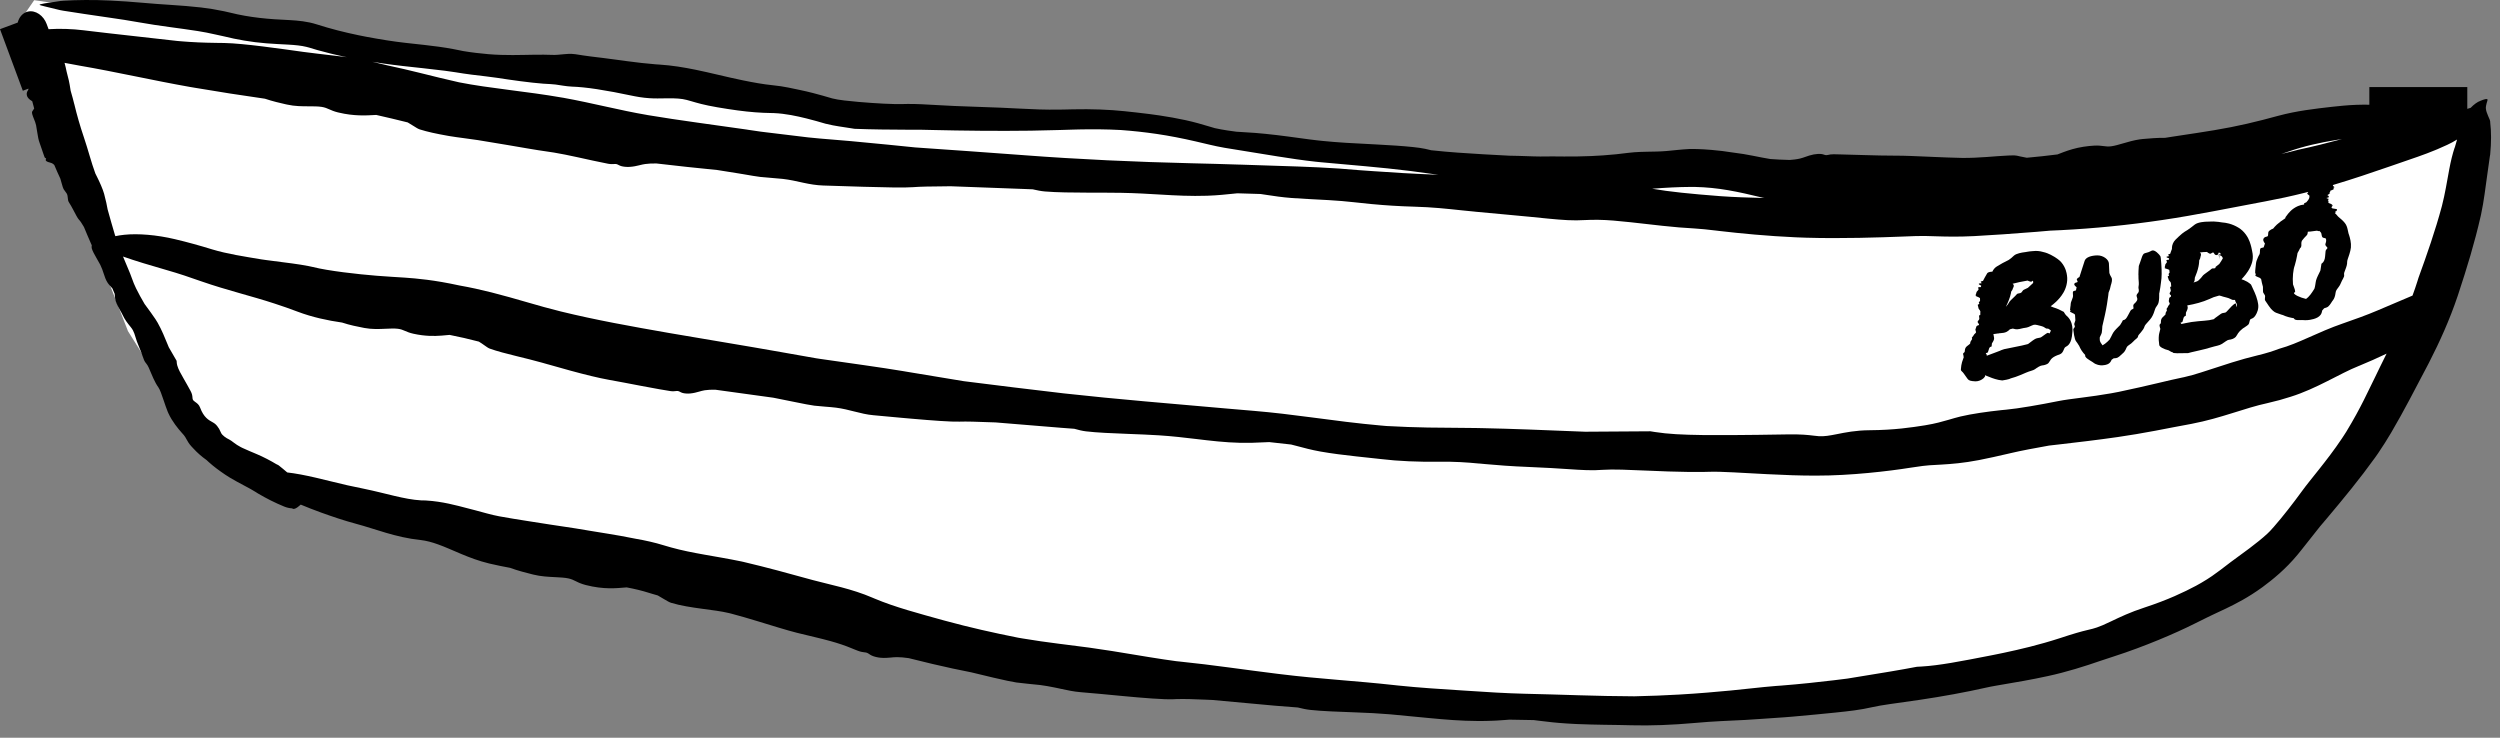
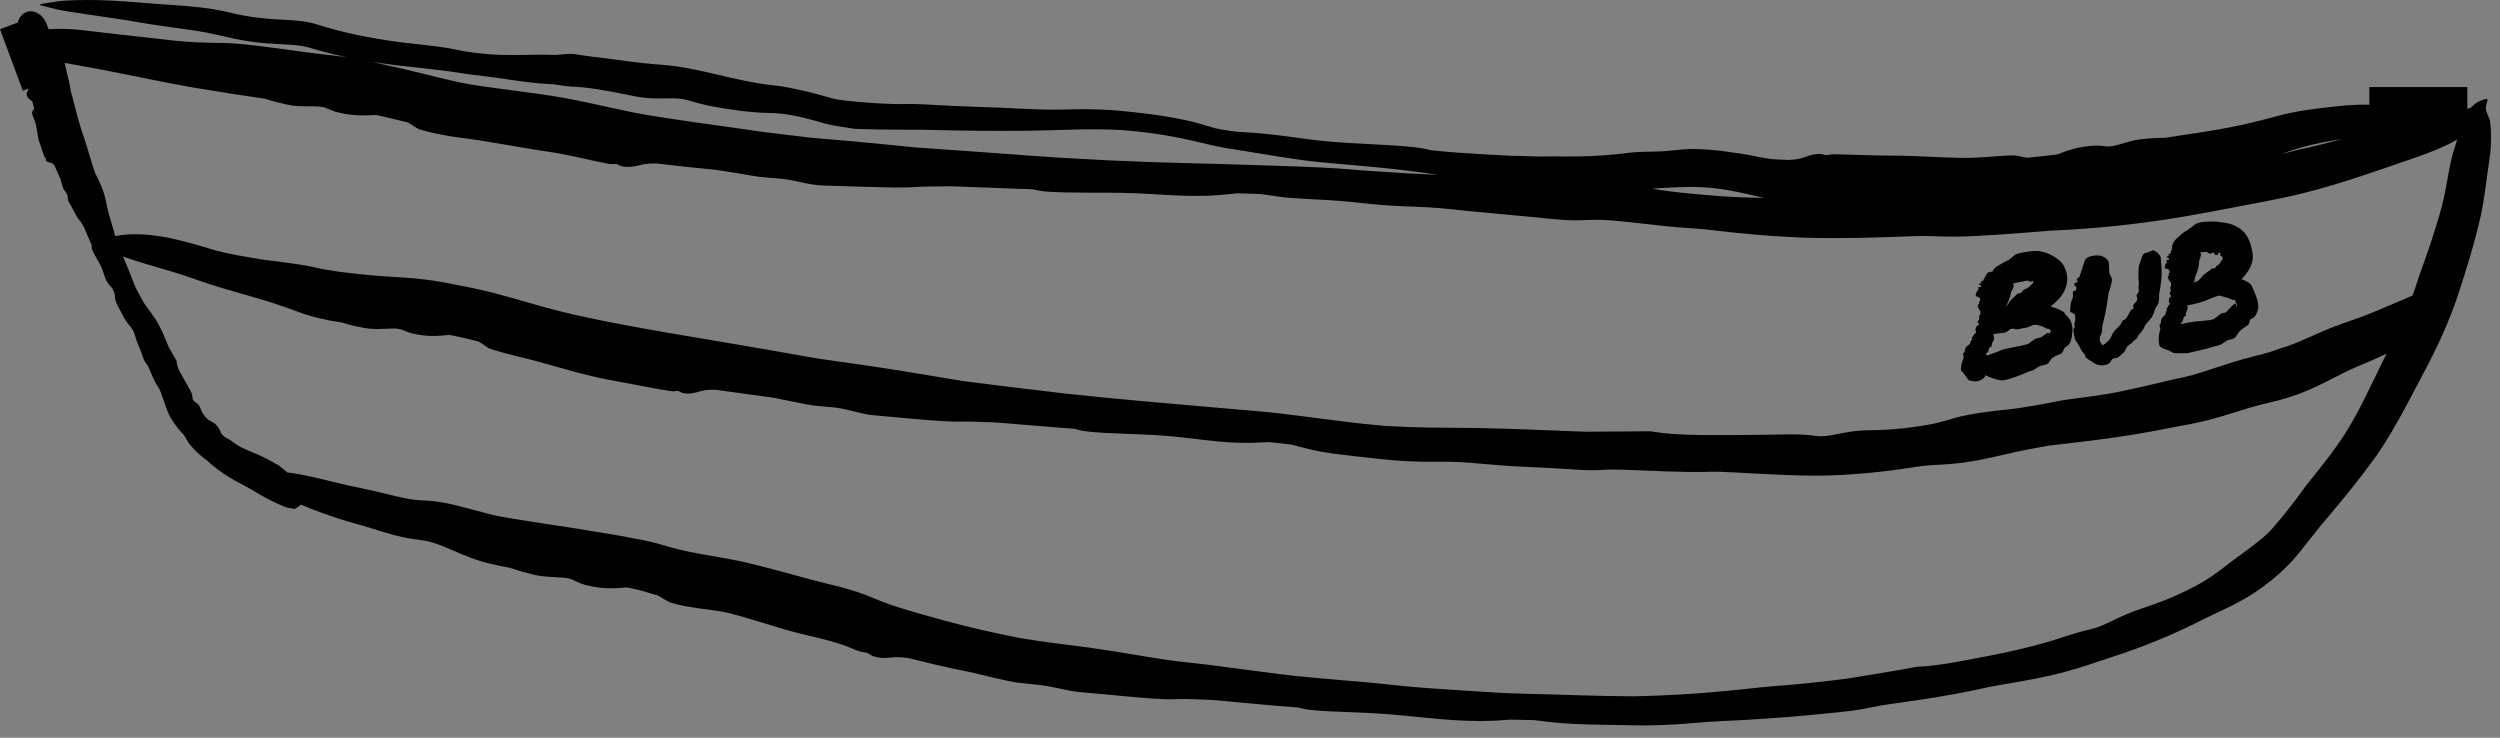
<svg xmlns="http://www.w3.org/2000/svg" width="122" height="36" viewBox="0 0 122 36" fill="none">
  <rect x="0" y="0" width="122" height="36" fill="#808080" stroke="none" />
-   <path d="M5.298 0.543L1.669 0.009L0.421 1.814L1.669 4.442L6.245 16.16L9.725 21.7L14.483 23.973L31.298 27.693L49.795 32.099L69.282 34.193L84.128 34.768L95.003 33.157L103.999 30.958L110.995 27.137L117.631 17.494L121.019 6.488L119.816 4.323H117.892L113.502 6.007L102.918 8.281L90.41 8.896L82.926 8.281H74.006L68.008 7.871L60.409 6.878L55.08 5.733H49.795L41.163 5.512L31.781 3.86L25.415 3.212L18.593 2.602L13.568 1.405L5.298 0.543Z" fill="white" />
  <path fill-rule="evenodd" clip-rule="evenodd" d="M3.11 0.034C3.739 -0.004 4.55 -0.015 5.389 0.027C5.905 0.053 6.422 0.086 6.941 0.134C7.885 0.224 8.83 0.252 9.816 0.365C10.187 0.409 10.562 0.469 10.934 0.549C11.035 0.57 11.136 0.593 11.236 0.618C12.187 0.856 13.11 0.938 14.143 0.981C14.548 1.005 15.001 1.043 15.459 1.19C16.127 1.404 16.808 1.577 17.5 1.72C17.62 1.744 17.741 1.769 17.862 1.792C18.198 1.856 18.536 1.914 18.877 1.968C19.48 2.065 20.093 2.125 20.728 2.195C21.183 2.247 21.651 2.306 22.118 2.394C22.228 2.414 22.338 2.436 22.449 2.46C22.499 2.47 22.549 2.481 22.599 2.491C23.011 2.56 23.428 2.609 23.836 2.644C24.653 2.713 25.438 2.68 26.059 2.671C26.397 2.666 26.697 2.668 26.969 2.679C27.053 2.682 27.136 2.679 27.216 2.673C27.465 2.655 27.692 2.621 27.898 2.629C27.962 2.632 28.022 2.637 28.082 2.646C28.342 2.687 28.582 2.726 28.824 2.755C28.984 2.774 29.203 2.8 29.463 2.833C30.131 2.913 31.064 3.067 31.997 3.139C32.058 3.143 32.118 3.148 32.179 3.151C32.792 3.19 33.387 3.29 33.942 3.403C34.661 3.55 35.456 3.757 36.207 3.911C36.221 3.914 36.236 3.917 36.249 3.92C36.764 4.026 37.258 4.114 37.688 4.157C38.287 4.214 38.734 4.333 39.031 4.39C39.241 4.433 39.452 4.483 39.664 4.537C39.982 4.618 40.301 4.711 40.616 4.803C40.922 4.885 41.457 4.933 41.882 4.972C42.785 5.05 43.593 5.091 44.048 5.078C44.128 5.076 44.209 5.073 44.289 5.073C44.738 5.069 45.163 5.096 45.753 5.129C46.234 5.156 46.825 5.188 47.627 5.211C48.555 5.238 49.212 5.272 49.769 5.3C50.451 5.335 50.991 5.359 51.697 5.349C51.804 5.348 51.911 5.346 52.027 5.343C52.139 5.34 52.252 5.337 52.366 5.335C53.252 5.315 54.15 5.349 54.869 5.426C55.241 5.465 55.663 5.51 56.105 5.567C56.261 5.588 56.418 5.609 56.574 5.632C57.01 5.697 57.446 5.774 57.852 5.863C58.304 5.962 58.675 6.072 58.995 6.168C59.095 6.198 59.191 6.227 59.283 6.253C59.488 6.296 59.697 6.338 59.889 6.365C60.038 6.386 60.187 6.407 60.336 6.428C60.395 6.432 60.458 6.435 60.522 6.439C60.736 6.451 60.981 6.464 61.263 6.487C61.411 6.499 61.57 6.513 61.739 6.53C62.516 6.607 63.193 6.71 63.899 6.803C64.025 6.82 64.152 6.835 64.28 6.849C64.363 6.859 64.45 6.868 64.538 6.877C64.898 6.913 65.28 6.944 65.697 6.97C66.155 6.998 66.679 7.023 67.199 7.051C67.826 7.084 68.448 7.123 68.943 7.175C69.058 7.187 69.166 7.201 69.266 7.214C69.464 7.24 69.633 7.281 69.8 7.322H69.802C69.813 7.325 69.825 7.329 69.836 7.332C69.858 7.334 69.879 7.336 69.9 7.338C70.718 7.427 71.551 7.48 72.385 7.529C72.808 7.553 73.233 7.575 73.659 7.598C73.771 7.6 73.885 7.603 73.997 7.605C74.039 7.606 74.082 7.607 74.123 7.608C74.644 7.624 75.11 7.647 75.424 7.635C75.793 7.623 76.703 7.66 77.658 7.615C77.848 7.606 78.036 7.596 78.226 7.583C78.663 7.553 79.091 7.509 79.46 7.459C79.661 7.433 79.856 7.421 80.055 7.413C80.167 7.408 80.277 7.406 80.386 7.404C80.691 7.398 80.993 7.398 81.334 7.369C81.502 7.355 81.683 7.334 81.882 7.315C82.051 7.298 82.235 7.282 82.43 7.273C82.608 7.265 83.012 7.272 83.528 7.316C83.85 7.343 84.213 7.385 84.599 7.448C85.234 7.519 85.891 7.682 86.388 7.76C86.585 7.78 87.012 7.797 87.34 7.806C87.429 7.8 87.505 7.792 87.583 7.782C87.682 7.77 87.765 7.755 87.845 7.736C87.94 7.712 88.025 7.683 88.111 7.652C88.224 7.611 88.35 7.568 88.513 7.536C88.646 7.511 88.791 7.503 88.897 7.518C88.944 7.525 88.979 7.537 89.012 7.548C89.049 7.56 89.082 7.571 89.124 7.572C89.154 7.572 89.187 7.565 89.225 7.557C89.285 7.543 89.363 7.525 89.486 7.528C89.586 7.53 89.688 7.532 89.796 7.535C90.161 7.544 90.555 7.556 90.945 7.567C91.5 7.584 92.045 7.597 92.48 7.596C92.919 7.594 93.529 7.622 94.155 7.649C94.221 7.652 94.288 7.655 94.352 7.658C94.826 7.678 95.294 7.697 95.706 7.705C95.717 7.705 95.728 7.706 95.739 7.706C96.139 7.712 96.554 7.689 96.955 7.661C97.329 7.634 97.689 7.603 98.015 7.589C98.11 7.585 98.2 7.583 98.289 7.582C98.368 7.582 98.47 7.606 98.595 7.636C98.686 7.656 98.788 7.679 98.907 7.698C99.407 7.654 99.905 7.599 100.407 7.536C100.424 7.529 100.442 7.522 100.459 7.515L100.702 7.422C100.963 7.325 101.279 7.223 101.675 7.161C101.679 7.16 101.683 7.16 101.686 7.16C101.845 7.135 102.017 7.116 102.204 7.106C102.405 7.096 102.537 7.114 102.656 7.129C102.773 7.145 102.879 7.158 103.026 7.139C103.193 7.117 103.386 7.061 103.597 6.999C103.85 6.926 104.128 6.843 104.42 6.801C104.471 6.794 104.523 6.788 104.574 6.783C104.598 6.781 104.624 6.779 104.651 6.777C104.903 6.755 105.278 6.721 105.66 6.726C105.779 6.707 105.899 6.688 106.019 6.669C106.429 6.606 106.836 6.545 107.239 6.484C107.794 6.399 108.339 6.31 108.877 6.204C109.395 6.102 109.908 5.984 110.424 5.851C110.676 5.786 110.929 5.719 111.182 5.65C112.084 5.408 112.95 5.309 113.812 5.211C113.991 5.191 114.169 5.173 114.347 5.157C114.789 5.116 115.222 5.103 115.624 5.11V4.249H120.404V5.312C120.464 5.293 120.518 5.276 120.567 5.262C120.732 5.089 120.912 4.967 121.028 4.927C121.251 4.832 121.355 4.816 121.385 4.845C121.415 4.878 121.353 4.972 121.32 5.159C121.273 5.359 121.384 5.569 121.503 5.852C121.511 5.879 121.518 5.909 121.523 5.942V5.945L121.522 5.97C121.577 6.417 121.577 6.956 121.522 7.523C121.521 7.533 121.52 7.543 121.519 7.553L121.509 7.603C121.464 7.895 121.424 8.21 121.377 8.54C121.29 9.145 121.219 9.796 121.075 10.469C121.069 10.494 121.064 10.521 121.058 10.546C120.763 11.847 120.385 13.077 119.979 14.308C119.965 14.35 119.951 14.393 119.937 14.435C119.936 14.44 119.934 14.446 119.932 14.451C119.55 15.585 119.066 16.666 118.53 17.708C118.501 17.763 118.473 17.817 118.444 17.872C117.878 18.944 117.332 20.02 116.689 21.114C116.491 21.449 116.28 21.786 116.054 22.116C116.006 22.186 115.957 22.256 115.907 22.326C115.154 23.374 114.363 24.332 113.559 25.288C113.446 25.422 113.332 25.556 113.219 25.688C112.912 26.083 112.602 26.475 112.299 26.85C112.237 26.927 112.175 27.003 112.115 27.077C111.531 27.78 110.916 28.277 110.412 28.65C109.689 29.174 109.117 29.458 108.63 29.695C108.473 29.77 108.322 29.84 108.178 29.907C108.079 29.954 107.984 29.998 107.888 30.044C107.825 30.073 107.763 30.104 107.703 30.134C107.547 30.211 107.336 30.317 107.079 30.443C106.179 30.896 104.641 31.556 103.15 32.035C103.052 32.068 102.955 32.1 102.856 32.132C102.734 32.171 102.611 32.212 102.486 32.254C101.768 32.504 100.816 32.805 99.936 32.992C99.114 33.174 98.332 33.302 97.724 33.406C97.625 33.423 97.528 33.439 97.435 33.456C97.235 33.49 97.066 33.523 96.927 33.555C95.926 33.782 94.759 33.993 93.71 34.148C93.283 34.212 92.878 34.268 92.518 34.318C92.422 34.332 92.332 34.344 92.242 34.357C91.885 34.408 91.582 34.46 91.36 34.511C90.781 34.643 90.276 34.701 89.522 34.778C88.999 34.831 88.355 34.894 87.476 34.972C87.334 34.985 87.197 34.995 87.065 35.005C86.975 35.011 86.887 35.017 86.801 35.023C86.166 35.063 85.631 35.109 85.167 35.133C84.307 35.178 83.656 35.194 82.698 35.281C81.63 35.378 80.516 35.419 79.638 35.394C79.243 35.382 78.782 35.377 78.311 35.37C77.862 35.362 77.406 35.353 76.966 35.334C76.893 35.331 76.819 35.327 76.745 35.323C76.635 35.318 76.528 35.311 76.423 35.304C75.933 35.274 75.529 35.224 75.168 35.18C75.057 35.166 74.948 35.152 74.845 35.14C74.451 35.134 74.054 35.13 73.656 35.119C73.592 35.124 73.523 35.129 73.453 35.135C73.323 35.145 73.182 35.156 73.029 35.164C72.962 35.168 72.891 35.171 72.818 35.173C72.608 35.181 72.377 35.187 72.122 35.185C71.278 35.18 70.535 35.117 69.751 35.042C69.23 34.992 68.689 34.938 68.081 34.882C68.018 34.876 67.953 34.87 67.889 34.864C67.849 34.861 67.808 34.857 67.768 34.854C67.282 34.812 66.725 34.785 66.17 34.765C65.345 34.734 64.519 34.707 63.948 34.644C63.733 34.621 63.55 34.578 63.37 34.534L63.368 34.533C63.356 34.53 63.343 34.528 63.331 34.525C63.011 34.502 62.691 34.477 62.372 34.45C62.315 34.446 62.257 34.441 62.199 34.436C61.183 34.348 60.174 34.247 59.17 34.159C59.05 34.154 58.929 34.148 58.809 34.143C58.28 34.12 57.767 34.102 57.405 34.116C57.368 34.117 57.331 34.119 57.297 34.121C57.283 34.122 57.267 34.123 57.252 34.123C56.791 34.141 55.795 34.062 54.764 33.964C54.062 33.898 53.341 33.826 52.752 33.78C52.408 33.754 52.087 33.683 51.757 33.612C51.698 33.599 51.638 33.586 51.577 33.573C51.532 33.563 51.485 33.554 51.44 33.545C51.221 33.502 50.996 33.459 50.758 33.429C50.578 33.407 50.383 33.39 50.175 33.37C49.993 33.352 49.799 33.332 49.598 33.305C49.411 33.279 49 33.191 48.477 33.069C48.154 32.993 47.787 32.905 47.402 32.811C46.797 32.693 46.192 32.563 45.588 32.42C45.546 32.41 45.504 32.401 45.463 32.391C45.093 32.301 44.72 32.211 44.344 32.117C44.127 32.086 43.934 32.068 43.776 32.069C43.663 32.069 43.563 32.079 43.46 32.089C43.32 32.102 43.174 32.115 42.979 32.099C42.826 32.087 42.652 32.044 42.542 31.992C42.49 31.968 42.453 31.943 42.419 31.92C42.381 31.894 42.346 31.87 42.3 31.854C42.266 31.843 42.228 31.838 42.182 31.833C42.108 31.824 42.01 31.812 41.874 31.761C41.811 31.737 41.746 31.712 41.682 31.686C41.641 31.67 41.599 31.652 41.557 31.635C41.255 31.508 40.906 31.39 40.528 31.286C40.039 31.15 39.496 31.031 39.012 30.91C38.977 30.902 38.941 30.893 38.907 30.884C38.902 30.883 38.897 30.882 38.893 30.881C38.385 30.753 37.676 30.529 36.971 30.315C36.533 30.182 36.094 30.053 35.712 29.953C35.68 29.945 35.646 29.936 35.615 29.928C35.6 29.924 35.584 29.921 35.569 29.917C35.203 29.828 34.742 29.773 34.293 29.712C33.752 29.64 33.209 29.556 32.758 29.42C32.666 29.392 32.559 29.33 32.426 29.25C32.331 29.194 32.223 29.127 32.099 29.058C31.989 29.028 31.879 28.996 31.769 28.962C31.738 28.952 31.706 28.942 31.675 28.933C31.33 28.823 30.967 28.737 30.584 28.665C30.566 28.667 30.546 28.668 30.527 28.669C30.091 28.703 29.476 28.778 28.586 28.55C28.469 28.52 28.375 28.486 28.295 28.454C28.268 28.443 28.241 28.431 28.217 28.42C28.177 28.401 28.14 28.383 28.105 28.366C27.991 28.308 27.887 28.258 27.731 28.225C27.552 28.188 27.335 28.177 27.099 28.165C26.766 28.149 26.394 28.132 26.027 28.04C26.003 28.033 25.975 28.026 25.948 28.02C25.681 27.953 25.284 27.854 24.89 27.71C24.578 27.652 24.261 27.59 23.936 27.513C23.913 27.508 23.89 27.502 23.867 27.497C22.877 27.26 22.067 26.81 21.37 26.564C21.078 26.459 20.803 26.386 20.531 26.354C20.524 26.353 20.517 26.353 20.511 26.352C19.301 26.225 18.307 25.808 17.373 25.561C17.369 25.56 17.365 25.558 17.361 25.557C16.782 25.402 16.218 25.21 15.668 25.012C15.321 24.888 14.988 24.753 14.676 24.625C14.668 24.631 14.659 24.637 14.652 24.645C14.558 24.721 14.452 24.832 14.318 24.836L14.245 24.808C14.12 24.8 13.991 24.77 13.871 24.721C13.416 24.535 12.989 24.318 12.603 24.089C12.582 24.076 12.56 24.063 12.538 24.05L12.515 24.033C12.161 23.806 11.707 23.602 11.217 23.308C11.14 23.262 11.061 23.212 10.982 23.158L10.981 23.157C10.72 22.981 10.447 22.784 10.185 22.548C10.151 22.517 10.117 22.486 10.084 22.454C9.841 22.283 9.608 22.076 9.44 21.889C9.403 21.85 9.368 21.813 9.336 21.779C9.22 21.652 9.155 21.534 9.098 21.431C9.059 21.36 9.023 21.294 8.975 21.238C8.949 21.207 8.911 21.166 8.867 21.115C8.698 20.925 8.401 20.572 8.216 20.163L8.215 20.161C8.204 20.137 8.193 20.112 8.183 20.088C8.117 19.927 8.051 19.73 7.987 19.54C7.895 19.269 7.808 19.012 7.728 18.901C7.638 18.776 7.559 18.625 7.489 18.474L7.488 18.473C7.45 18.391 7.416 18.308 7.383 18.231C7.294 18.017 7.219 17.831 7.14 17.744C7.046 17.64 7.009 17.53 6.954 17.367C6.915 17.254 6.869 17.115 6.789 16.936C6.697 16.73 6.65 16.575 6.61 16.444C6.574 16.325 6.543 16.225 6.49 16.125L6.441 16.043C6.423 16.015 6.401 15.987 6.377 15.958C6.227 15.778 6.081 15.579 5.999 15.398C5.961 15.316 5.909 15.226 5.855 15.131C5.784 15.005 5.709 14.869 5.66 14.733C5.62 14.621 5.609 14.514 5.603 14.421C5.6 14.393 5.599 14.364 5.596 14.338C5.557 14.251 5.519 14.162 5.483 14.072C5.472 14.06 5.46 14.046 5.447 14.033C5.428 14.011 5.407 13.987 5.386 13.961C5.345 13.92 5.299 13.871 5.258 13.808C5.161 13.663 5.111 13.507 5.056 13.339C5.014 13.207 4.967 13.069 4.892 12.919C4.84 12.818 4.773 12.703 4.707 12.59C4.61 12.422 4.516 12.253 4.479 12.124C4.465 12.075 4.471 12.027 4.477 11.979L4.478 11.969C4.465 11.942 4.453 11.914 4.44 11.886L4.439 11.883C4.316 11.608 4.207 11.34 4.098 11.081C4.084 11.057 4.07 11.033 4.055 11.01C3.986 10.895 3.919 10.786 3.855 10.723C3.786 10.653 3.688 10.454 3.58 10.25C3.509 10.116 3.434 9.979 3.363 9.871C3.321 9.809 3.315 9.734 3.308 9.658C3.302 9.587 3.294 9.513 3.257 9.446C3.238 9.412 3.213 9.379 3.184 9.343C3.182 9.34 3.179 9.337 3.177 9.335L3.175 9.332C3.151 9.299 3.126 9.266 3.104 9.229C3.08 9.19 3.05 9.092 3.016 8.969C2.994 8.893 2.97 8.806 2.944 8.716C2.839 8.494 2.742 8.27 2.65 8.053C2.614 8.014 2.574 7.982 2.53 7.963C2.499 7.948 2.464 7.939 2.429 7.93C2.38 7.917 2.33 7.904 2.285 7.879C2.25 7.859 2.228 7.828 2.229 7.801C2.231 7.789 2.237 7.778 2.242 7.768C2.248 7.756 2.254 7.745 2.25 7.736C2.248 7.73 2.238 7.725 2.227 7.719C2.21 7.711 2.186 7.699 2.176 7.673C2.149 7.606 2.124 7.532 2.1 7.459L2.062 7.346C2.015 7.207 1.971 7.068 1.929 6.961C1.881 6.84 1.848 6.656 1.82 6.472C1.8 6.344 1.782 6.215 1.76 6.108C1.738 6.004 1.696 5.9 1.655 5.8C1.625 5.725 1.595 5.652 1.576 5.582V5.58C1.567 5.545 1.561 5.509 1.561 5.473C1.561 5.454 1.582 5.424 1.609 5.386C1.628 5.36 1.649 5.328 1.668 5.295C1.636 5.178 1.606 5.061 1.574 4.942C1.57 4.939 1.565 4.935 1.56 4.932L1.47 4.872C1.378 4.803 1.293 4.708 1.305 4.552C1.309 4.499 1.333 4.459 1.355 4.423C1.376 4.39 1.393 4.36 1.391 4.325L1.114 4.428L0 1.423L0.864 1.102C0.881 1.036 0.904 0.972 0.935 0.913C1.033 0.728 1.187 0.604 1.366 0.565C1.544 0.524 1.735 0.57 1.903 0.683C2.072 0.797 2.204 0.973 2.277 1.172C2.307 1.257 2.34 1.341 2.371 1.425C2.901 1.391 3.499 1.405 4.109 1.481C4.111 1.481 4.114 1.481 4.116 1.482C4.119 1.482 4.122 1.483 4.125 1.484C5.632 1.668 7.157 1.824 8.653 1.999C8.732 2.006 8.811 2.013 8.89 2.019C9.133 2.04 9.369 2.054 9.601 2.064L9.602 2.066C9.928 2.081 10.248 2.088 10.567 2.093C10.692 2.095 10.819 2.096 10.945 2.098C11.905 2.117 13.728 2.385 14.733 2.523C14.751 2.525 14.77 2.528 14.788 2.531C15.026 2.564 15.253 2.591 15.517 2.622C15.841 2.66 16.224 2.702 16.756 2.768L16.759 2.769C16.814 2.776 16.871 2.784 16.928 2.792C16.316 2.666 15.866 2.549 15.474 2.439C15.34 2.4 15.213 2.362 15.088 2.323C15.041 2.309 14.994 2.297 14.946 2.286C14.707 2.227 14.409 2.196 14.06 2.177C13.734 2.158 13.367 2.145 12.995 2.114C12.276 2.058 11.545 1.928 10.936 1.776C10.781 1.738 10.633 1.706 10.494 1.679C10.22 1.615 9.941 1.562 9.657 1.516C8.748 1.372 7.775 1.269 6.814 1.095C6.319 1.006 5.816 0.928 5.312 0.857C4.494 0.741 3.703 0.62 3.088 0.523C3.032 0.514 2.976 0.503 2.923 0.492C2.294 0.334 1.932 0.264 1.929 0.232C1.928 0.2 2.291 0.14 2.941 0.049C2.995 0.043 3.053 0.038 3.11 0.034ZM6.272 13.161C6.328 13.292 6.384 13.431 6.437 13.582L6.438 13.583C6.492 13.743 6.559 13.905 6.637 14.066C6.759 14.319 6.904 14.574 7.056 14.835C7.16 14.98 7.264 15.119 7.36 15.251C7.442 15.362 7.518 15.471 7.584 15.572C7.625 15.635 7.663 15.696 7.695 15.752C7.89 16.094 8.056 16.504 8.179 16.806C8.199 16.855 8.218 16.903 8.236 16.945C8.362 17.17 8.491 17.393 8.62 17.61C8.621 17.628 8.622 17.648 8.623 17.667C8.626 17.725 8.636 17.785 8.653 17.844L8.654 17.845C8.706 18.028 8.818 18.227 8.977 18.503C9.069 18.664 9.178 18.851 9.299 19.078C9.378 19.223 9.386 19.318 9.392 19.395C9.394 19.418 9.396 19.44 9.399 19.46C9.401 19.472 9.404 19.484 9.409 19.495L9.41 19.497C9.429 19.543 9.475 19.578 9.528 19.616C9.613 19.677 9.713 19.744 9.766 19.893C9.944 20.375 10.189 20.501 10.357 20.595C10.407 20.623 10.453 20.65 10.493 20.682C10.564 20.74 10.633 20.829 10.693 20.927L10.789 21.125C10.835 21.236 11.026 21.375 11.193 21.452C11.255 21.481 11.326 21.539 11.415 21.605C11.506 21.673 11.618 21.752 11.753 21.82C11.784 21.835 11.815 21.85 11.845 21.865C12.102 21.984 12.281 22.055 12.421 22.115C12.465 22.134 12.508 22.152 12.55 22.17C12.684 22.226 12.853 22.306 13.03 22.397C13.193 22.481 13.365 22.577 13.517 22.67L13.491 22.651L13.599 22.709C13.745 22.823 13.882 22.941 14.017 23.055C14.22 23.079 14.433 23.111 14.654 23.152C14.656 23.152 14.66 23.152 14.662 23.153C15.137 23.243 15.64 23.362 16.138 23.487C16.686 23.626 17.226 23.747 17.762 23.852C17.766 23.853 17.771 23.854 17.775 23.855C18.817 24.069 19.742 24.374 20.55 24.418C20.584 24.419 20.619 24.419 20.652 24.419C20.663 24.419 20.674 24.42 20.685 24.42C20.725 24.422 20.766 24.423 20.805 24.425C21.587 24.473 22.25 24.657 22.819 24.805C22.95 24.839 23.078 24.873 23.201 24.904C23.551 24.994 23.966 25.123 24.364 25.196C24.383 25.199 24.403 25.203 24.422 25.206C25.201 25.349 26.168 25.488 26.806 25.592C26.825 25.595 26.845 25.598 26.864 25.601C27.112 25.641 27.35 25.674 27.629 25.716C27.904 25.757 28.222 25.805 28.632 25.876C28.656 25.88 28.681 25.884 28.706 25.889C29.241 25.986 29.938 26.071 31.051 26.297C31.489 26.373 31.945 26.473 32.398 26.613C32.424 26.621 32.45 26.628 32.476 26.636C32.566 26.663 32.658 26.69 32.749 26.715C33.802 27.009 34.868 27.127 36.183 27.399C36.218 27.407 36.255 27.415 36.289 27.423C37.419 27.689 38.5 27.985 39.586 28.286C39.617 28.295 39.65 28.303 39.682 28.312C40.515 28.538 41.555 28.726 42.581 29.169C42.614 29.183 42.647 29.198 42.68 29.211C43.681 29.633 44.838 29.936 46.012 30.263C46.051 30.273 46.091 30.285 46.13 30.295C47.295 30.613 48.489 30.883 49.687 31.12C49.758 31.132 49.832 31.145 49.905 31.157C50.473 31.25 51.103 31.346 51.7 31.418C51.746 31.423 51.793 31.429 51.839 31.435C52.745 31.544 53.616 31.663 54.262 31.769C55.669 32 56.635 32.165 57.389 32.264C57.406 32.266 57.424 32.268 57.441 32.27C57.476 32.273 57.514 32.277 57.55 32.281C59.189 32.447 60.777 32.691 62.361 32.884C62.417 32.891 62.474 32.898 62.529 32.904C64.335 33.129 66.16 33.224 68.031 33.432C68.091 33.439 68.154 33.446 68.215 33.452C69.246 33.56 70.303 33.627 71.359 33.694C71.871 33.727 72.384 33.758 72.898 33.791C72.964 33.795 73.031 33.799 73.097 33.802C73.955 33.851 74.833 33.865 75.72 33.889C76.076 33.899 76.433 33.909 76.791 33.921C76.865 33.923 76.938 33.926 77.01 33.928C77.929 33.957 78.834 33.975 79.754 33.98C80.533 33.964 81.269 33.933 81.952 33.894C82.911 33.839 83.751 33.764 84.448 33.698C85.151 33.634 85.883 33.537 86.674 33.474C86.759 33.468 86.844 33.462 86.928 33.456C87.849 33.384 88.742 33.287 89.499 33.196C89.732 33.167 89.953 33.14 90.157 33.114C90.772 33.015 91.389 32.912 92.01 32.81C92.101 32.795 92.19 32.78 92.28 32.765C92.703 32.694 93.124 32.619 93.543 32.539C93.619 32.535 93.696 32.53 93.774 32.526C94.629 32.477 95.644 32.28 97.15 31.986C97.243 31.968 97.336 31.949 97.429 31.93C97.551 31.906 97.666 31.882 97.793 31.855C98.587 31.685 99.503 31.474 100.536 31.138C101.2 30.918 101.56 30.818 101.865 30.746C101.954 30.724 102.039 30.704 102.125 30.682C102.192 30.665 102.26 30.643 102.328 30.62C102.422 30.588 102.515 30.552 102.612 30.51C102.743 30.454 102.88 30.39 103.025 30.32C103.451 30.116 103.956 29.874 104.653 29.647C105.798 29.272 106.58 28.897 107.165 28.586C107.258 28.536 107.343 28.488 107.425 28.44C107.823 28.209 108.108 28.002 108.354 27.816C108.533 27.68 108.692 27.554 108.857 27.432C109.394 27.037 110.157 26.5 110.648 26.042C110.69 26.004 110.733 25.962 110.777 25.915C110.837 25.851 110.902 25.778 110.97 25.701C111.389 25.225 111.923 24.537 112.332 23.973C112.532 23.696 112.825 23.338 113.161 22.915C113.508 22.477 113.907 21.965 114.283 21.401C114.317 21.35 114.351 21.298 114.383 21.249C114.424 21.186 114.464 21.123 114.503 21.062C115.233 19.858 115.571 19.067 115.88 18.453C115.974 18.259 116.062 18.079 116.149 17.898C116.246 17.699 116.352 17.484 116.465 17.258C116.019 17.473 115.573 17.666 115.134 17.849L115.106 17.858L115.105 17.86C114.191 18.222 113.051 18.968 111.777 19.364C111.422 19.48 111.065 19.578 110.703 19.659C110.694 19.661 110.685 19.664 110.677 19.666C109.522 19.913 108.427 20.4 106.95 20.683C106.94 20.685 106.93 20.687 106.92 20.689C106.358 20.788 105.771 20.909 105.173 21.021C104.568 21.134 103.952 21.241 103.331 21.33C103.321 21.331 103.311 21.333 103.301 21.334C102.35 21.471 101.402 21.582 100.467 21.69C100.309 21.708 100.15 21.726 99.993 21.744C99.319 21.865 98.65 21.987 98.089 22.12C98.08 22.122 98.071 22.125 98.062 22.127C97.52 22.254 97.009 22.367 96.578 22.451C95.81 22.599 95.231 22.643 94.738 22.672C94.542 22.683 94.359 22.693 94.181 22.704C94.174 22.705 94.166 22.705 94.158 22.705C94.05 22.712 93.94 22.723 93.83 22.738C93.68 22.758 93.474 22.788 93.217 22.826C92.167 22.994 90.307 23.213 88.642 23.21C87.901 23.214 87.048 23.181 86.23 23.139C85.07 23.08 83.985 23.004 83.442 23.023C83.332 23.027 83.218 23.03 83.102 23.031H82.413C81.744 23.024 81.054 22.996 80.421 22.968C79.5 22.928 78.691 22.892 78.232 22.927C77.684 22.97 77.217 22.939 76.522 22.893C76.039 22.861 75.451 22.821 74.645 22.79C73.716 22.754 73.062 22.699 72.502 22.649C72.399 22.64 72.308 22.631 72.214 22.622C72.207 22.622 72.2 22.622 72.194 22.622C71.553 22.561 71.008 22.523 70.236 22.533C69.246 22.547 68.209 22.503 67.406 22.404C67.367 22.4 67.327 22.396 67.286 22.391C67.281 22.39 67.275 22.389 67.269 22.389C66.934 22.35 66.56 22.313 66.175 22.271C65.595 22.208 64.984 22.132 64.437 22.035C63.986 21.954 63.621 21.854 63.299 21.768C63.198 21.741 63.101 21.716 63.007 21.693C62.651 21.649 62.294 21.609 61.937 21.574C61.878 21.576 61.817 21.579 61.753 21.582C61.556 21.591 61.332 21.602 61.077 21.609C61.072 21.609 61.067 21.61 61.062 21.61C60.898 21.613 60.726 21.614 60.54 21.61C59.757 21.591 59.075 21.508 58.36 21.422C57.801 21.355 57.214 21.286 56.547 21.243C56.092 21.214 55.566 21.194 55.052 21.174C54.285 21.145 53.523 21.113 52.997 21.05C52.799 21.026 52.633 20.981 52.466 20.935H52.464C52.453 20.932 52.441 20.929 52.43 20.925C52.2 20.909 51.968 20.892 51.737 20.873L51.731 20.872C50.682 20.787 49.633 20.701 48.582 20.614C48.471 20.61 48.358 20.607 48.246 20.603C47.7 20.583 47.169 20.563 46.819 20.576C46.44 20.591 45.501 20.521 44.505 20.434C44.33 20.419 44.148 20.403 43.972 20.387C43.493 20.343 43.027 20.297 42.626 20.263C42.304 20.236 42.006 20.16 41.7 20.083C41.415 20.01 41.122 19.936 40.796 19.894C40.633 19.873 40.456 19.86 40.267 19.845C40.1 19.832 39.923 19.817 39.74 19.797C39.569 19.778 39.195 19.702 38.716 19.605C38.439 19.548 38.125 19.485 37.797 19.42L37.729 19.407C36.791 19.277 35.85 19.149 34.908 19.018C34.708 19.014 34.532 19.022 34.39 19.045C34.289 19.062 34.2 19.087 34.11 19.113C33.986 19.148 33.859 19.184 33.688 19.201C33.554 19.215 33.4 19.204 33.3 19.173C33.254 19.159 33.219 19.14 33.188 19.124C33.152 19.105 33.12 19.087 33.079 19.081C33.049 19.076 33.016 19.08 32.977 19.085C32.914 19.093 32.83 19.103 32.71 19.084C32.537 19.056 32.354 19.026 32.167 18.993C32.164 18.992 32.16 18.991 32.157 18.991C31.862 18.939 31.555 18.881 31.252 18.824C30.696 18.719 30.152 18.611 29.715 18.535C29.226 18.449 28.534 18.278 27.843 18.089C27.468 17.987 27.092 17.879 26.749 17.782C26.744 17.781 26.738 17.78 26.734 17.779C26.638 17.752 26.547 17.726 26.457 17.7C26.044 17.583 25.616 17.48 25.21 17.38C24.723 17.259 24.267 17.145 23.899 17.012C23.824 16.984 23.74 16.923 23.633 16.847C23.558 16.793 23.47 16.732 23.369 16.671C22.891 16.546 22.418 16.436 21.941 16.343C21.923 16.344 21.904 16.346 21.886 16.348L21.55 16.378C21.186 16.406 20.738 16.411 20.178 16.287C19.989 16.246 19.868 16.194 19.761 16.147C19.709 16.124 19.657 16.102 19.601 16.084C19.543 16.066 19.478 16.051 19.405 16.043C19.233 16.024 19.032 16.034 18.808 16.044C18.495 16.058 18.14 16.073 17.79 16.006C17.766 16.002 17.74 15.996 17.713 15.991C17.458 15.942 17.076 15.868 16.694 15.741C15.988 15.64 15.235 15.479 14.525 15.21C14.157 15.069 13.778 14.938 13.391 14.812C12.271 14.444 11.076 14.165 9.835 13.733L9.831 13.732C9.272 13.531 8.711 13.345 8.148 13.184C7.347 12.953 6.586 12.727 6.003 12.519C6.089 12.728 6.177 12.941 6.272 13.161ZM3.245 3.469C3.246 3.473 3.247 3.478 3.248 3.483C3.26 3.538 3.274 3.591 3.29 3.651C3.33 3.798 3.384 3.993 3.447 4.425C3.484 4.547 3.518 4.669 3.551 4.794C3.575 4.884 3.599 4.976 3.621 5.068L3.623 5.07C3.757 5.627 3.906 6.146 4.087 6.681L4.088 6.683C4.31 7.34 4.45 7.914 4.652 8.463C4.658 8.476 4.666 8.491 4.673 8.505C4.689 8.538 4.706 8.574 4.724 8.609L4.726 8.611C4.869 8.897 5.017 9.228 5.081 9.459C5.173 9.796 5.218 10.03 5.252 10.219C5.376 10.643 5.481 11.059 5.599 11.433V11.435C5.609 11.466 5.62 11.495 5.63 11.525C5.757 11.497 5.903 11.474 6.067 11.457C6.734 11.388 7.64 11.459 8.541 11.673C9.154 11.818 9.757 11.986 10.351 12.169L10.354 12.17C11.09 12.393 11.911 12.516 12.753 12.657C12.83 12.668 12.907 12.679 12.984 12.69C13.557 12.772 14.109 12.827 14.67 12.916C14.799 12.937 14.929 12.959 15.059 12.985C15.125 12.997 15.196 13.012 15.269 13.03C16.019 13.22 17.45 13.382 18.366 13.455C18.384 13.457 18.401 13.458 18.419 13.459C18.645 13.479 18.862 13.493 19.117 13.508C19.3 13.52 19.505 13.532 19.75 13.548H19.752C20.348 13.591 21.167 13.658 22.424 13.932C22.952 14.025 23.474 14.14 23.986 14.27C25.18 14.571 26.29 14.937 27.362 15.198C27.366 15.199 27.37 15.2 27.374 15.201C29.077 15.618 30.831 15.932 32.607 16.242C32.61 16.243 32.613 16.244 32.616 16.244C34.444 16.561 36.296 16.858 38.145 17.187L38.15 17.188C38.708 17.287 39.268 17.386 39.827 17.484C39.894 17.494 39.964 17.505 40.033 17.515C41.378 17.709 43.044 17.937 44.076 18.111C44.137 18.122 44.198 18.132 44.256 18.142L47.036 18.602C48.653 18.809 50.275 19.004 51.899 19.195L51.905 19.196C54.53 19.488 57.222 19.702 59.889 19.939C60.326 19.977 60.75 20.013 61.188 20.05C61.192 20.051 61.197 20.051 61.201 20.051C62.132 20.13 63.06 20.242 63.971 20.364C65.135 20.52 66.275 20.668 67.425 20.769C67.431 20.77 67.436 20.77 67.441 20.77C67.513 20.777 67.583 20.783 67.653 20.789C68.371 20.83 69.053 20.852 69.683 20.864C70.568 20.88 71.36 20.873 72.021 20.887C72.1 20.888 72.181 20.89 72.262 20.892C72.268 20.892 72.275 20.892 72.282 20.892C73.783 20.922 75.472 20.993 76.738 21.044C76.952 21.053 77.163 21.061 77.352 21.068C78.415 21.065 79.481 21.058 80.543 21.047C80.614 21.058 80.686 21.07 80.76 21.082C81.386 21.182 82.113 21.217 83.085 21.23C83.095 21.23 83.104 21.229 83.114 21.23C83.545 21.235 84.011 21.235 84.537 21.232C85.297 21.227 86.184 21.218 87.215 21.199C87.879 21.186 88.231 21.226 88.507 21.26C88.591 21.27 88.67 21.279 88.748 21.285C89.013 21.307 89.299 21.254 89.623 21.19C90.049 21.105 90.561 20.999 91.241 20.995C92.459 20.986 93.292 20.857 93.949 20.754C93.957 20.752 93.966 20.751 93.974 20.749C94.443 20.672 94.787 20.575 95.087 20.487C95.291 20.428 95.476 20.372 95.667 20.326C96.22 20.194 96.999 20.085 97.662 20.015C97.671 20.014 97.681 20.012 97.69 20.012C97.761 20.004 97.834 19.997 97.901 19.992C98.487 19.939 99.594 19.745 100.42 19.578C100.732 19.514 101.159 19.461 101.657 19.396C102.06 19.344 102.511 19.283 102.987 19.199C102.997 19.197 103.008 19.196 103.018 19.194C103.14 19.172 103.264 19.149 103.389 19.124C104.953 18.796 105.798 18.564 106.519 18.418C106.525 18.417 106.531 18.415 106.537 18.414C106.549 18.412 106.561 18.41 106.572 18.408C106.717 18.376 106.858 18.34 107.002 18.299C107.5 18.159 108.176 17.919 108.914 17.69C109.331 17.56 109.764 17.438 110.186 17.337C110.196 17.334 110.207 17.333 110.217 17.33C110.596 17.238 110.938 17.13 111.227 17.019C112.19 16.755 113.059 16.224 114.364 15.773L114.341 15.782C114.924 15.579 115.487 15.379 116.019 15.152C116.661 14.881 117.25 14.634 117.73 14.425C117.818 14.184 117.899 13.954 117.965 13.74C117.978 13.699 117.99 13.658 118.003 13.618C118.008 13.601 118.013 13.584 118.018 13.568C118.439 12.412 118.848 11.234 119.156 10.087C119.161 10.067 119.167 10.045 119.172 10.024C119.314 9.477 119.409 8.879 119.529 8.234C119.595 7.882 119.68 7.522 119.795 7.175L119.782 7.236C119.785 7.228 119.787 7.218 119.79 7.21C119.828 7.073 119.867 6.939 119.905 6.809C119.585 7.013 119.263 7.141 118.931 7.288C118.905 7.298 118.877 7.309 118.849 7.32L118.861 7.317C118.578 7.434 118.289 7.544 117.987 7.649C116.181 8.269 114.373 8.93 112.453 9.412C111.81 9.574 111.161 9.713 110.514 9.834C110.468 9.842 110.42 9.851 110.373 9.86C108.791 10.154 107.164 10.495 105.517 10.737C103.877 10.982 102.22 11.148 100.564 11.232C100.393 11.241 100.222 11.248 100.052 11.255C99.872 11.271 99.696 11.287 99.518 11.301C99.476 11.305 99.434 11.308 99.393 11.312C98.247 11.403 97.156 11.481 96.342 11.522C95.546 11.563 94.967 11.546 94.468 11.531C94.124 11.52 93.821 11.509 93.516 11.519C93.352 11.524 93.127 11.534 92.855 11.544C91.747 11.587 89.87 11.652 88.149 11.6C87.998 11.595 87.843 11.59 87.682 11.583C87.65 11.582 87.621 11.58 87.596 11.579C86.969 11.551 86.292 11.505 85.638 11.448C85.017 11.394 84.417 11.331 83.894 11.27C83.867 11.267 83.84 11.263 83.815 11.26C83.355 11.205 82.969 11.164 82.703 11.15C81.703 11.101 80.567 10.955 79.579 10.846C78.986 10.781 78.447 10.733 78.026 10.728C78.006 10.727 77.985 10.727 77.966 10.727C77.724 10.726 77.519 10.729 77.352 10.739C76.771 10.776 76.275 10.738 75.543 10.668C75.035 10.619 74.412 10.55 73.579 10.478C72.944 10.424 72.438 10.374 72.002 10.332C71.986 10.33 71.969 10.328 71.953 10.326C71.745 10.306 71.552 10.287 71.369 10.268C70.549 10.182 69.925 10.111 68.997 10.085C68.305 10.066 67.596 10.022 66.952 9.96C66.938 9.959 66.924 9.959 66.911 9.957C66.615 9.929 66.334 9.9 66.076 9.869C65.702 9.825 65.275 9.792 64.828 9.765C64.237 9.73 63.612 9.706 63.039 9.663C62.566 9.627 62.173 9.567 61.827 9.514C61.718 9.497 61.615 9.481 61.514 9.467C61.168 9.457 60.82 9.446 60.474 9.436L60.373 9.434C60.313 9.44 60.248 9.446 60.181 9.453C59.845 9.488 59.428 9.534 58.914 9.552C58.101 9.579 57.384 9.54 56.628 9.495C56.038 9.46 55.426 9.423 54.721 9.41C54.242 9.402 53.695 9.403 53.152 9.402C52.345 9.4 51.551 9.391 50.999 9.344C50.791 9.327 50.618 9.288 50.443 9.249L50.441 9.248C50.429 9.245 50.417 9.242 50.405 9.239C50.224 9.233 50.047 9.226 49.864 9.218H49.86C48.702 9.173 47.545 9.13 46.387 9.089C46.271 9.091 46.155 9.093 46.037 9.094C45.468 9.099 44.914 9.104 44.553 9.134C44.162 9.167 43.176 9.145 42.142 9.115C41.461 9.094 40.758 9.07 40.173 9.053C39.84 9.043 39.523 8.987 39.184 8.915C39.176 8.914 39.167 8.911 39.159 8.909L39.156 8.908C38.855 8.841 38.545 8.771 38.204 8.731C38.032 8.711 37.847 8.697 37.649 8.682C37.475 8.669 37.291 8.654 37.1 8.634C36.945 8.619 36.624 8.56 36.22 8.492C36.211 8.49 36.201 8.489 36.192 8.488C36.144 8.48 36.094 8.471 36.044 8.463C35.734 8.412 35.381 8.355 35.01 8.298C34.023 8.197 33.032 8.099 32.032 7.977C31.82 7.975 31.634 7.982 31.484 8.005C31.394 8.018 31.314 8.036 31.234 8.056C31.223 8.058 31.212 8.062 31.201 8.064C31.196 8.065 31.191 8.067 31.186 8.068C31.051 8.101 30.912 8.132 30.725 8.144C30.58 8.153 30.413 8.137 30.306 8.103C30.256 8.087 30.219 8.068 30.186 8.051C30.148 8.031 30.114 8.013 30.07 8.005C30.039 7.999 30.003 8.002 29.961 8.005C29.893 8.009 29.804 8.015 29.676 7.991C29.202 7.9 28.674 7.78 28.17 7.67C27.76 7.581 27.365 7.499 27.027 7.444C27.022 7.443 27.017 7.442 27.012 7.442C26.89 7.422 26.771 7.404 26.66 7.389C26.175 7.323 25.477 7.197 24.761 7.076C24.262 6.991 23.755 6.905 23.313 6.836C22.879 6.767 22.42 6.721 21.934 6.641C21.901 6.635 21.867 6.629 21.834 6.623C21.828 6.622 21.822 6.621 21.817 6.62C21.321 6.532 20.862 6.436 20.483 6.315C20.401 6.288 20.305 6.228 20.187 6.152C20.103 6.099 20.006 6.036 19.896 5.974C19.377 5.846 18.865 5.721 18.36 5.609C18.341 5.61 18.322 5.61 18.302 5.612C17.863 5.637 17.274 5.672 16.532 5.494C16.514 5.49 16.496 5.486 16.48 5.482L16.476 5.481C16.3 5.437 16.181 5.385 16.075 5.338C15.959 5.286 15.854 5.241 15.698 5.216C15.518 5.189 15.306 5.188 15.073 5.188C14.747 5.188 14.381 5.187 14.025 5.106C14.001 5.101 13.974 5.096 13.947 5.09C13.688 5.032 13.304 4.944 12.928 4.817C11.787 4.654 10.647 4.478 9.508 4.283C9.433 4.271 9.358 4.258 9.284 4.245H9.282C7.452 3.922 5.675 3.511 3.869 3.201C3.866 3.2 3.864 3.2 3.862 3.2C3.859 3.199 3.856 3.198 3.854 3.198C3.616 3.155 3.38 3.11 3.15 3.067C3.191 3.213 3.223 3.361 3.245 3.469ZM82.501 9.122C81.919 9.124 81.265 9.159 80.625 9.21C81.462 9.356 82.49 9.46 83.945 9.572C83.956 9.572 83.968 9.573 83.98 9.574C83.992 9.575 84.005 9.576 84.017 9.577C84.626 9.62 85.324 9.644 86.121 9.664C86.101 9.661 86.08 9.659 86.059 9.656C84.756 9.342 83.867 9.149 82.701 9.122C82.636 9.121 82.566 9.122 82.501 9.122ZM18.918 3.193C19.453 3.306 19.976 3.431 20.49 3.557C21.135 3.716 21.768 3.877 22.381 4.012C22.386 4.013 22.391 4.015 22.397 4.016C23.896 4.314 25.696 4.457 27.447 4.765C27.453 4.766 27.46 4.766 27.466 4.767C28.934 5.032 30.261 5.388 31.578 5.61C31.586 5.612 31.596 5.614 31.605 5.616C33.188 5.881 34.824 6.089 36.459 6.325C36.468 6.327 36.478 6.329 36.487 6.331C36.702 6.361 36.913 6.392 37.123 6.424C37.194 6.433 37.268 6.442 37.34 6.451C38.004 6.534 38.727 6.622 39.423 6.703C39.432 6.704 39.442 6.705 39.452 6.706C40.174 6.784 40.955 6.831 41.526 6.887C42.922 7.018 43.874 7.112 44.659 7.194C46.42 7.317 48.187 7.439 49.953 7.572L49.958 7.573C52.679 7.779 55.394 7.902 58.13 7.967C58.914 7.987 59.703 8.005 60.494 8.033C60.502 8.033 60.512 8.033 60.52 8.033C61.138 8.055 61.758 8.075 62.377 8.094C63.679 8.133 65.006 8.181 66.325 8.304C66.585 8.321 66.84 8.339 67.09 8.358C67.103 8.359 67.118 8.359 67.131 8.36C67.598 8.394 68.044 8.422 68.471 8.447C69.099 8.483 69.676 8.508 70.194 8.529C70.048 8.509 69.903 8.491 69.757 8.47C69.445 8.424 69.132 8.382 68.819 8.343C67.377 8.163 65.924 8.054 64.45 7.916C64.361 7.908 64.271 7.899 64.183 7.889C63.567 7.822 62.969 7.73 62.37 7.636C61.953 7.57 61.537 7.501 61.122 7.434C60.668 7.361 60.214 7.286 59.762 7.213C59.247 7.125 58.797 7.001 58.335 6.898C57.706 6.753 57.075 6.628 56.44 6.535C55.863 6.45 55.28 6.387 54.699 6.345C53.982 6.307 53.302 6.303 52.671 6.317C52.567 6.319 52.464 6.322 52.36 6.325C52.127 6.332 51.905 6.339 51.689 6.345C51.18 6.359 50.721 6.371 50.308 6.377C48.712 6.4 46.897 6.377 45.553 6.345C45.329 6.34 45.128 6.335 44.931 6.331C44.71 6.331 44.481 6.33 44.26 6.33C43.411 6.327 42.562 6.319 41.701 6.286C41.626 6.274 41.554 6.263 41.481 6.251C41.131 6.188 40.806 6.167 40.282 6.036C39.997 5.951 39.689 5.864 39.351 5.779C38.879 5.663 38.339 5.544 37.766 5.519C37.725 5.518 37.683 5.516 37.641 5.516C37.136 5.51 36.589 5.469 36 5.389C35.682 5.346 35.352 5.295 35.009 5.236C34.338 5.121 34.008 5.019 33.738 4.94C33.659 4.916 33.584 4.895 33.509 4.876C33.251 4.808 32.969 4.797 32.645 4.797C32.472 4.797 32.286 4.802 32.086 4.804C32.018 4.805 31.949 4.804 31.877 4.801C31.606 4.793 31.306 4.762 30.978 4.698C29.465 4.378 28.577 4.249 27.907 4.227C27.597 4.212 27.346 4.155 27.118 4.126C27.108 4.125 27.099 4.124 27.089 4.123C27.009 4.113 26.931 4.106 26.855 4.103C26.74 4.099 26.627 4.093 26.514 4.084C25.874 4.036 24.949 3.906 24.242 3.796C24.099 3.774 23.919 3.75 23.715 3.727C23.282 3.678 22.741 3.614 22.231 3.527C22.056 3.498 21.884 3.473 21.721 3.454C21.437 3.421 21.059 3.373 20.604 3.324C20.57 3.321 20.535 3.317 20.499 3.313C19.98 3.257 19.363 3.194 18.701 3.098C18.698 3.098 18.696 3.097 18.693 3.097C18.51 3.071 18.337 3.042 18.171 3.016C18.404 3.067 18.653 3.126 18.918 3.193ZM114.028 6.827C113.222 6.957 112.417 7.135 111.72 7.383C111.59 7.428 111.459 7.469 111.329 7.513C111.63 7.443 111.912 7.375 112.162 7.306C112.867 7.158 113.575 6.977 114.288 6.788C114.201 6.801 114.114 6.814 114.028 6.827Z" fill="black" />
  <path fill-rule="evenodd" clip-rule="evenodd" d="M99.227 12.253C99.366 12.236 99.537 12.247 99.691 12.294C99.855 12.329 99.978 12.384 100.078 12.434C100.216 12.504 100.314 12.569 100.389 12.622C100.402 12.631 100.414 12.64 100.426 12.649C100.695 12.839 100.816 13.155 100.849 13.328C100.857 13.368 100.864 13.403 100.868 13.435C100.92 13.764 100.811 14.088 100.694 14.282C100.576 14.484 100.451 14.614 100.335 14.727C100.246 14.81 100.157 14.882 100.072 14.947C100.08 14.95 100.089 14.953 100.097 14.956C100.135 14.971 100.17 14.985 100.202 14.999C100.389 15.055 100.564 15.136 100.716 15.222C100.722 15.233 100.728 15.245 100.734 15.257C100.763 15.311 100.798 15.357 100.84 15.401C100.917 15.463 100.986 15.548 101.031 15.634C101.14 15.846 101.138 16.018 101.135 16.165C101.131 16.253 101.121 16.337 101.11 16.414C101.104 16.463 101.093 16.513 101.078 16.564C101.067 16.603 101.053 16.642 101.037 16.681C100.972 16.828 100.898 16.872 100.845 16.904C100.829 16.914 100.813 16.922 100.799 16.931C100.751 16.96 100.732 17.015 100.706 17.077C100.673 17.158 100.625 17.254 100.512 17.295C100.159 17.409 100.088 17.524 100.022 17.635C100.004 17.666 99.987 17.693 99.967 17.715C99.927 17.757 99.865 17.787 99.8 17.805C99.775 17.813 99.749 17.82 99.724 17.824C99.699 17.829 99.674 17.832 99.651 17.834C99.559 17.843 99.413 17.938 99.304 18.019C99.263 18.049 99.2 18.071 99.127 18.094C99.051 18.118 98.963 18.143 98.874 18.184C98.648 18.286 98.528 18.329 98.432 18.365C98.404 18.375 98.379 18.385 98.353 18.395C98.275 18.423 98.178 18.451 98.08 18.478L98.116 18.472C98.114 18.472 98.112 18.473 98.11 18.474C98.105 18.476 98.1 18.477 98.095 18.48C98.015 18.513 97.813 18.554 97.71 18.566C97.65 18.56 97.595 18.551 97.541 18.541C97.533 18.539 97.524 18.538 97.516 18.536C97.304 18.491 97.118 18.412 96.929 18.335C96.909 18.327 96.891 18.317 96.872 18.307C96.873 18.325 96.871 18.342 96.874 18.358C96.867 18.369 96.86 18.381 96.853 18.393C96.812 18.47 96.658 18.573 96.519 18.598C96.432 18.617 96.325 18.607 96.247 18.597C96.168 18.585 96.117 18.572 96.077 18.546C96.037 18.519 96.009 18.478 95.968 18.419C95.928 18.36 95.873 18.285 95.835 18.232C95.778 18.14 95.691 18.106 95.692 18.043C95.691 18.046 95.691 18.047 95.69 18.048C95.691 18.03 95.693 18.013 95.694 17.995C95.702 17.884 95.717 17.776 95.747 17.674C95.768 17.602 95.793 17.531 95.82 17.462C95.823 17.455 95.826 17.448 95.829 17.441C95.818 17.388 95.809 17.334 95.807 17.292L95.8 17.314C95.799 17.301 95.798 17.288 95.798 17.277C95.799 17.24 95.825 17.22 95.847 17.203C95.862 17.192 95.875 17.181 95.877 17.167C95.878 17.16 95.879 17.149 95.88 17.137C95.884 17.085 95.891 16.999 95.945 16.935C95.97 16.906 96.01 16.876 96.048 16.848C96.102 16.808 96.153 16.77 96.149 16.742C96.143 16.693 96.173 16.649 96.201 16.609C96.228 16.572 96.251 16.539 96.234 16.512C96.215 16.48 96.232 16.462 96.258 16.436C96.275 16.418 96.297 16.394 96.314 16.36C96.332 16.321 96.36 16.296 96.384 16.276C96.417 16.248 96.442 16.227 96.423 16.178C96.401 16.123 96.392 16.071 96.414 16.038C96.424 16.023 96.428 16.004 96.433 15.984C96.438 15.958 96.445 15.93 96.465 15.909C96.481 15.892 96.513 15.882 96.541 15.874C96.55 15.872 96.558 15.87 96.565 15.867C96.57 15.851 96.574 15.834 96.578 15.817C96.575 15.814 96.57 15.809 96.566 15.805C96.546 15.783 96.521 15.757 96.513 15.73C96.499 15.689 96.523 15.662 96.548 15.635C96.567 15.614 96.587 15.59 96.591 15.56C96.593 15.538 96.589 15.511 96.585 15.485C96.579 15.447 96.573 15.409 96.589 15.389C96.595 15.381 96.614 15.378 96.633 15.375C96.634 15.375 96.635 15.374 96.637 15.374C96.64 15.314 96.641 15.253 96.642 15.192C96.639 15.187 96.636 15.181 96.633 15.175C96.619 15.146 96.604 15.117 96.58 15.095C96.554 15.07 96.545 15.025 96.537 14.978C96.537 14.974 96.536 14.97 96.535 14.966C96.53 14.939 96.525 14.911 96.515 14.887C96.508 14.87 96.529 14.861 96.55 14.852C96.57 14.843 96.591 14.834 96.59 14.818C96.589 14.811 96.584 14.801 96.578 14.791C96.573 14.782 96.568 14.773 96.565 14.764C96.563 14.755 96.577 14.74 96.594 14.722C96.604 14.71 96.616 14.697 96.627 14.683C96.626 14.638 96.624 14.592 96.624 14.548C96.611 14.536 96.592 14.523 96.568 14.512C96.551 14.503 96.529 14.495 96.508 14.486C96.478 14.475 96.447 14.462 96.424 14.449C96.406 14.439 96.399 14.431 96.408 14.428C96.412 14.427 96.42 14.427 96.427 14.427C96.434 14.427 96.442 14.427 96.442 14.425C96.442 14.423 96.437 14.42 96.432 14.417C96.422 14.412 96.409 14.406 96.41 14.4C96.413 14.38 96.422 14.358 96.431 14.337C96.441 14.313 96.45 14.29 96.45 14.27C96.451 14.247 96.477 14.22 96.503 14.193C96.521 14.175 96.539 14.155 96.549 14.138C96.558 14.121 96.551 14.1 96.544 14.079C96.536 14.055 96.528 14.03 96.549 14.016C96.553 14.013 96.576 14.012 96.603 14.012C96.623 14.011 96.646 14.011 96.667 14.01C96.672 13.987 96.677 13.964 96.683 13.941C96.68 13.94 96.677 13.938 96.675 13.937C96.611 13.904 96.522 13.861 96.585 13.835C96.601 13.829 96.628 13.828 96.652 13.827C96.676 13.826 96.697 13.825 96.703 13.819C96.709 13.813 96.698 13.801 96.685 13.788C96.666 13.77 96.645 13.751 96.67 13.739C96.671 13.739 96.673 13.737 96.675 13.736C96.693 13.728 96.72 13.716 96.77 13.708C96.792 13.661 96.817 13.614 96.842 13.568C96.884 13.491 96.93 13.414 96.975 13.337C96.997 13.3 97.068 13.271 97.177 13.26C97.193 13.258 97.21 13.259 97.227 13.258C97.272 13.154 97.347 13.065 97.439 13.007C97.629 12.887 97.819 12.785 98.014 12.691C98.023 12.685 98.032 12.679 98.042 12.673C98.115 12.628 98.177 12.568 98.241 12.51C98.256 12.496 98.271 12.483 98.286 12.47C98.4 12.369 98.668 12.322 98.817 12.305C98.82 12.304 98.823 12.304 98.826 12.304C98.861 12.299 98.895 12.293 98.934 12.286C98.992 12.276 99.064 12.263 99.178 12.256C99.193 12.255 99.21 12.254 99.227 12.253ZM99.32 15.845C99.274 15.842 99.219 15.851 99.159 15.883C99.047 15.941 98.925 15.989 98.819 15.999C98.772 16.003 98.718 16.016 98.662 16.029C98.589 16.047 98.51 16.067 98.436 16.07C98.374 16.073 98.319 16.058 98.269 16.045C98.254 16.041 98.239 16.037 98.225 16.034C98.178 16.046 98.13 16.057 98.084 16.069C98.077 16.075 98.07 16.082 98.062 16.089C98.027 16.123 97.982 16.165 97.922 16.194C97.826 16.242 97.732 16.25 97.63 16.258C97.602 16.26 97.577 16.262 97.551 16.265C97.539 16.271 97.527 16.279 97.513 16.286C97.507 16.288 97.505 16.29 97.512 16.285C97.516 16.282 97.522 16.277 97.536 16.267C97.487 16.272 97.43 16.28 97.338 16.297C97.324 16.298 97.315 16.299 97.278 16.299C97.283 16.335 97.29 16.373 97.297 16.406C97.306 16.453 97.315 16.495 97.312 16.526C97.306 16.603 97.257 16.678 97.222 16.733C97.216 16.741 97.211 16.75 97.206 16.758C97.201 16.808 97.195 16.859 97.19 16.909C97.184 16.911 97.178 16.913 97.171 16.914C97.087 16.934 97.073 16.985 97.051 17.064C97.041 17.098 97.03 17.138 97.011 17.184C96.999 17.212 96.966 17.22 96.939 17.226C96.932 17.227 96.924 17.23 96.918 17.232C96.897 17.239 96.912 17.257 96.93 17.278C96.953 17.306 96.981 17.341 96.94 17.362C96.936 17.365 96.931 17.368 96.927 17.37C97.106 17.302 97.289 17.231 97.449 17.174C97.455 17.172 97.461 17.169 97.467 17.167C97.512 17.151 97.554 17.135 97.59 17.12C97.658 17.093 97.681 17.073 97.794 17.042C97.806 17.039 97.818 17.036 97.831 17.033L97.865 17.027C98.046 16.988 98.223 16.952 98.394 16.919C98.578 16.884 98.755 16.846 98.919 16.802C98.936 16.797 98.952 16.793 98.969 16.788C99.04 16.739 99.105 16.689 99.16 16.645C99.173 16.635 99.186 16.625 99.198 16.616C99.23 16.594 99.259 16.575 99.285 16.559C99.367 16.508 99.437 16.498 99.496 16.488C99.537 16.482 99.573 16.476 99.602 16.459C99.617 16.45 99.636 16.437 99.659 16.421C99.755 16.358 99.891 16.243 99.936 16.242C99.954 16.241 99.973 16.256 99.997 16.266C100.003 16.268 100.009 16.27 100.016 16.27C100.017 16.271 100.02 16.271 100.021 16.27C100.049 16.211 100.07 16.164 100.085 16.132C100.018 16.072 99.96 16.03 99.914 16.035C99.856 16.042 99.825 16.016 99.772 15.98C99.736 15.956 99.689 15.927 99.616 15.912C99.533 15.895 99.469 15.875 99.411 15.86H99.408C99.378 15.853 99.349 15.846 99.32 15.845ZM98.551 13.766C98.438 13.79 98.325 13.817 98.214 13.847C98.217 13.849 98.219 13.852 98.222 13.854C98.229 13.862 98.238 13.87 98.245 13.877C98.302 13.933 98.26 14.013 98.236 14.057L98.235 14.059C98.23 14.069 98.226 14.08 98.223 14.092C98.215 14.12 98.204 14.16 98.145 14.233C98.142 14.257 98.138 14.281 98.134 14.305C98.088 14.533 97.995 14.75 97.888 14.966C97.889 14.964 97.892 14.963 97.894 14.962C97.903 14.95 97.913 14.938 97.923 14.927C97.971 14.869 98.019 14.813 98.04 14.763C98.063 14.708 98.154 14.623 98.248 14.534C98.31 14.476 98.374 14.415 98.42 14.359C98.447 14.327 98.489 14.321 98.532 14.315C98.573 14.308 98.614 14.301 98.644 14.274C98.66 14.26 98.673 14.24 98.686 14.22C98.699 14.201 98.711 14.182 98.727 14.165C98.734 14.157 98.75 14.147 98.77 14.137C98.788 14.127 98.81 14.117 98.834 14.107C98.837 14.105 98.841 14.103 98.844 14.102C98.88 14.085 98.921 14.066 98.962 14.045C99.051 13.964 99.138 13.885 99.215 13.812C99.222 13.785 99.222 13.758 99.215 13.729C99.212 13.718 99.207 13.707 99.202 13.695L99.201 13.697C99.17 13.724 99.135 13.755 99.091 13.744C99.088 13.743 99.084 13.742 99.081 13.741C99.049 13.733 99.001 13.722 98.946 13.691C98.815 13.712 98.683 13.737 98.551 13.766ZM99.353 13.666L99.353 13.664L99.352 13.662C99.352 13.663 99.352 13.665 99.353 13.666Z" fill="black" />
  <path fill-rule="evenodd" clip-rule="evenodd" d="M105.011 12.229C105.069 12.209 105.143 12.222 105.251 12.311C105.32 12.367 105.396 12.453 105.422 12.496C105.422 12.492 105.423 12.49 105.423 12.489C105.435 12.52 105.443 12.552 105.446 12.584C105.465 12.776 105.48 12.965 105.486 13.149C105.491 13.3 105.491 13.447 105.479 13.59L105.475 13.615C105.469 13.668 105.462 13.729 105.454 13.795C105.437 13.936 105.416 14.099 105.381 14.269C105.377 14.286 105.373 14.304 105.369 14.321C105.375 14.472 105.366 14.633 105.342 14.745C105.322 14.837 105.281 14.896 105.245 14.945C105.22 14.979 105.198 15.009 105.185 15.043C105.18 15.053 105.175 15.066 105.17 15.081L105.169 15.083C105.167 15.09 105.164 15.099 105.161 15.107C105.131 15.197 105.085 15.359 104.995 15.496C104.955 15.557 104.896 15.624 104.838 15.688C104.755 15.781 104.672 15.867 104.655 15.925C104.628 16.027 104.553 16.128 104.479 16.214C104.441 16.259 104.401 16.302 104.371 16.34C104.354 16.362 104.341 16.385 104.338 16.407C104.33 16.467 104.293 16.498 104.237 16.543C104.198 16.575 104.151 16.613 104.096 16.674C104.032 16.744 103.974 16.784 103.924 16.817C103.853 16.864 103.8 16.898 103.764 16.989C103.724 17.091 103.665 17.188 103.594 17.241C103.561 17.265 103.529 17.298 103.494 17.332C103.448 17.377 103.397 17.423 103.339 17.452C103.291 17.476 103.238 17.481 103.192 17.483C103.178 17.483 103.164 17.483 103.151 17.484C103.118 17.509 103.083 17.533 103.047 17.556C103.043 17.563 103.04 17.572 103.036 17.58C103.017 17.622 102.989 17.676 102.939 17.719C102.908 17.746 102.872 17.767 102.835 17.781C102.832 17.782 102.829 17.783 102.826 17.784C102.776 17.802 102.706 17.822 102.6 17.828C102.486 17.838 102.288 17.803 102.156 17.696C102.153 17.694 102.15 17.692 102.146 17.689C102.137 17.682 102.127 17.675 102.117 17.668C102.072 17.637 102.017 17.607 101.963 17.573C101.883 17.524 101.804 17.465 101.769 17.407C101.755 17.386 101.755 17.357 101.756 17.329V17.323C101.695 17.259 101.635 17.187 101.58 17.103C101.578 17.099 101.576 17.095 101.573 17.091C101.528 17.019 101.492 16.948 101.462 16.877C101.453 16.864 101.443 16.85 101.435 16.837C101.392 16.771 101.357 16.706 101.318 16.664C101.276 16.619 101.238 16.492 101.215 16.355C101.199 16.266 101.19 16.173 101.179 16.096C101.178 16.092 101.178 16.087 101.178 16.083C101.178 16.081 101.178 16.078 101.178 16.075C101.179 16.052 101.196 16.03 101.214 16.008C101.234 15.983 101.255 15.957 101.253 15.926C101.252 15.91 101.245 15.892 101.238 15.874C101.232 15.858 101.226 15.841 101.223 15.823C101.22 15.807 101.232 15.772 101.248 15.728C101.258 15.7 101.269 15.668 101.278 15.635C101.272 15.544 101.266 15.451 101.261 15.358C101.245 15.338 101.224 15.319 101.197 15.304C101.178 15.293 101.155 15.283 101.131 15.273C101.098 15.258 101.065 15.244 101.038 15.226C101.017 15.211 101.009 15.196 101.019 15.187C101.023 15.182 101.031 15.179 101.038 15.177C101.046 15.174 101.054 15.171 101.054 15.167C101.053 15.164 101.048 15.16 101.042 15.156C101.031 15.149 101.017 15.14 101.018 15.128C101.018 15.084 101.026 15.033 101.033 14.984C101.042 14.93 101.051 14.876 101.05 14.833C101.049 14.79 101.069 14.731 101.094 14.672L101.104 14.648C101.124 14.595 101.145 14.543 101.157 14.498C101.169 14.454 101.164 14.407 101.159 14.361C101.154 14.307 101.149 14.255 101.175 14.216C101.181 14.208 101.206 14.201 101.236 14.192C101.258 14.186 101.283 14.18 101.307 14.171C101.316 14.119 101.326 14.068 101.338 14.018C101.335 14.015 101.333 14.013 101.33 14.011C101.266 13.957 101.178 13.884 101.252 13.816C101.271 13.8 101.301 13.792 101.328 13.785C101.355 13.778 101.378 13.772 101.386 13.759C101.394 13.744 101.382 13.722 101.37 13.698C101.353 13.665 101.334 13.629 101.363 13.601C101.365 13.599 101.368 13.596 101.37 13.594C101.391 13.573 101.422 13.543 101.478 13.517C101.484 13.497 101.49 13.477 101.496 13.457L101.497 13.455C101.521 13.377 101.547 13.299 101.572 13.221C101.625 13.057 101.68 12.891 101.731 12.728C101.757 12.648 101.832 12.579 101.946 12.533C102.06 12.488 102.203 12.465 102.35 12.463C102.496 12.46 102.638 12.513 102.743 12.59C102.848 12.667 102.909 12.765 102.915 12.857C102.925 13.008 102.932 13.157 102.936 13.306C102.937 13.314 102.939 13.322 102.94 13.33C102.953 13.389 102.987 13.448 103.02 13.507C103.027 13.52 103.035 13.534 103.042 13.548C103.066 13.593 103.068 13.653 103.061 13.713V13.715C103.051 13.79 103.027 13.865 103.01 13.917C103.009 13.918 103.008 13.92 103.008 13.922C103.001 13.944 102.997 13.966 102.992 13.99C102.981 14.049 102.965 14.13 102.898 14.282C102.894 14.329 102.889 14.375 102.883 14.42C102.864 14.564 102.845 14.697 102.823 14.827C102.823 14.828 102.823 14.83 102.823 14.831C102.767 15.187 102.683 15.545 102.594 15.92C102.593 15.927 102.593 15.934 102.593 15.941C102.588 16.028 102.582 16.131 102.568 16.221C102.568 16.223 102.568 16.226 102.567 16.229C102.562 16.253 102.556 16.276 102.547 16.294C102.512 16.364 102.488 16.416 102.469 16.46C102.464 16.52 102.469 16.582 102.473 16.617V16.619C102.485 16.682 102.537 16.77 102.604 16.853C102.644 16.83 102.686 16.805 102.726 16.774C102.802 16.717 102.877 16.648 102.948 16.571C102.981 16.518 103.009 16.463 103.034 16.411C103.069 16.339 103.099 16.273 103.131 16.225C103.169 16.167 103.219 16.109 103.27 16.056L103.46 15.865C103.488 15.82 103.516 15.773 103.546 15.725C103.563 15.694 103.581 15.66 103.598 15.627C103.605 15.626 103.613 15.624 103.621 15.623C103.724 15.605 103.774 15.525 103.847 15.389C103.878 15.329 103.915 15.258 103.963 15.173C103.994 15.118 104.035 15.1 104.068 15.085C104.078 15.081 104.088 15.077 104.096 15.072C104.123 15.056 104.117 15.023 104.11 14.984C104.102 14.934 104.092 14.874 104.15 14.825C104.221 14.766 104.263 14.711 104.286 14.662C104.316 14.599 104.297 14.542 104.28 14.498C104.272 14.477 104.266 14.458 104.264 14.441C104.258 14.387 104.302 14.326 104.348 14.278C104.384 14.241 104.379 14.144 104.359 14.067C104.352 14.039 104.358 14.002 104.364 13.958C104.371 13.912 104.379 13.857 104.373 13.794C104.359 13.635 104.356 13.536 104.357 13.455C104.358 13.439 104.358 13.423 104.358 13.407L104.354 13.431V13.429C104.354 13.424 104.354 13.419 104.354 13.414C104.351 13.356 104.354 13.285 104.359 13.214C104.365 13.129 104.374 13.044 104.374 12.979C104.429 12.82 104.489 12.665 104.537 12.512C104.545 12.486 104.559 12.459 104.575 12.435C104.613 12.356 104.709 12.345 104.782 12.325C104.898 12.298 104.952 12.248 105.011 12.229ZM102.485 16.905C102.441 16.914 102.446 16.921 102.471 16.912C102.472 16.912 102.474 16.912 102.476 16.911C102.478 16.91 102.481 16.909 102.483 16.908C102.486 16.907 102.488 16.905 102.49 16.904C102.489 16.905 102.487 16.905 102.485 16.905Z" fill="black" />
-   <path d="M108.315 12.398C108.312 12.407 108.293 12.449 108.306 12.579C108.309 12.608 108.316 12.64 108.325 12.674C108.31 12.611 108.299 12.562 108.287 12.528C108.268 12.475 108.269 12.413 108.282 12.395C108.289 12.384 108.3 12.388 108.315 12.398Z" fill="black" />
-   <path d="M108.341 12.404C108.347 12.407 108.352 12.41 108.352 12.41C108.351 12.41 108.344 12.409 108.338 12.406L108.32 12.4C108.319 12.399 108.317 12.399 108.315 12.398C108.317 12.395 108.331 12.4 108.341 12.404Z" fill="black" />
  <path fill-rule="evenodd" clip-rule="evenodd" d="M108.249 10.827C108.251 10.827 108.252 10.827 108.254 10.827C108.308 10.832 108.368 10.841 108.434 10.854C108.547 10.862 108.663 10.88 108.777 10.911C108.933 10.953 109.089 11.021 109.22 11.1C109.222 11.101 109.224 11.102 109.227 11.104C109.538 11.286 109.711 11.593 109.782 11.79C109.858 11.995 109.882 12.146 109.903 12.243V12.245C109.994 12.629 109.887 12.865 109.819 13.024C109.743 13.186 109.663 13.297 109.586 13.398C109.519 13.483 109.451 13.558 109.385 13.628C109.458 13.649 109.544 13.683 109.668 13.751C109.672 13.753 109.676 13.756 109.68 13.759C109.74 13.796 109.797 13.839 109.849 13.886C109.858 13.903 109.866 13.92 109.874 13.938C109.968 14.154 110.089 14.361 110.166 14.674C110.178 14.725 110.189 14.778 110.197 14.834C110.197 14.835 110.198 14.837 110.198 14.838C110.234 15.075 110.143 15.27 110.07 15.388C109.99 15.512 109.929 15.53 109.881 15.552C109.867 15.557 109.854 15.563 109.842 15.568C109.801 15.588 109.789 15.634 109.778 15.687C109.767 15.739 109.756 15.798 109.717 15.841C109.716 15.842 109.715 15.843 109.714 15.844C109.698 15.862 109.678 15.878 109.654 15.893C109.319 16.095 109.233 16.228 109.163 16.354C109.143 16.389 109.123 16.42 109.1 16.445C109.022 16.528 108.879 16.573 108.774 16.581C108.733 16.585 108.682 16.61 108.637 16.644C108.636 16.644 108.634 16.645 108.633 16.645C108.561 16.692 108.485 16.743 108.419 16.788C108.369 16.822 108.294 16.848 108.207 16.87C108.117 16.894 108.014 16.914 107.911 16.947C107.65 17.028 107.524 17.052 107.426 17.076C107.398 17.083 107.372 17.089 107.348 17.095C107.269 17.114 107.176 17.133 107.102 17.152C107.1 17.153 107.099 17.153 107.098 17.153C107.096 17.154 107.094 17.154 107.093 17.154C106.978 17.18 106.863 17.206 106.775 17.233C106.626 17.235 106.475 17.235 106.323 17.236L106.263 17.241L106.261 17.24C106.179 17.233 106.121 17.229 106.078 17.227C106.062 17.226 106.045 17.22 106.027 17.211L106.055 17.204C106.003 17.196 105.911 17.154 105.827 17.095C105.711 17.068 105.601 17.027 105.517 16.98C105.43 16.932 105.378 16.881 105.372 16.84C105.362 16.755 105.351 16.683 105.347 16.604C105.347 16.601 105.346 16.599 105.346 16.597C105.343 16.514 105.346 16.431 105.355 16.351L105.359 16.327C105.362 16.31 105.366 16.293 105.369 16.276C105.383 16.209 105.4 16.14 105.419 16.072C105.421 16.066 105.423 16.059 105.425 16.052C105.405 15.987 105.387 15.922 105.385 15.878C105.383 15.842 105.406 15.819 105.425 15.801C105.437 15.788 105.449 15.777 105.45 15.764C105.451 15.756 105.451 15.746 105.451 15.733C105.451 15.683 105.452 15.597 105.499 15.527C105.52 15.497 105.556 15.463 105.591 15.432C105.619 15.406 105.648 15.381 105.665 15.359C105.677 15.346 105.683 15.334 105.681 15.323C105.671 15.28 105.696 15.238 105.718 15.201C105.739 15.166 105.757 15.134 105.738 15.11C105.717 15.082 105.73 15.065 105.751 15.039C105.765 15.021 105.784 14.998 105.795 14.965C105.807 14.927 105.83 14.901 105.85 14.88C105.877 14.85 105.898 14.827 105.872 14.784C105.843 14.736 105.827 14.689 105.842 14.655C105.849 14.64 105.85 14.622 105.851 14.603C105.852 14.577 105.854 14.55 105.869 14.527C105.882 14.509 105.911 14.496 105.937 14.484L105.938 14.483C105.938 14.456 105.941 14.432 105.945 14.411C105.923 14.394 105.898 14.375 105.886 14.353C105.866 14.315 105.885 14.287 105.904 14.257C105.907 14.252 105.911 14.246 105.914 14.241C105.926 14.221 105.936 14.199 105.936 14.174C105.935 14.152 105.928 14.126 105.92 14.101C105.909 14.062 105.898 14.025 105.911 14.002C105.916 13.993 105.934 13.988 105.952 13.982L105.956 13.982C105.952 13.921 105.946 13.86 105.939 13.8C105.936 13.794 105.932 13.789 105.929 13.783C105.912 13.755 105.895 13.728 105.869 13.708C105.841 13.687 105.829 13.642 105.816 13.596C105.808 13.565 105.799 13.533 105.785 13.507C105.777 13.491 105.797 13.481 105.817 13.47C105.836 13.46 105.855 13.448 105.853 13.434C105.851 13.426 105.845 13.418 105.839 13.408C105.833 13.4 105.827 13.391 105.823 13.383C105.82 13.375 105.833 13.359 105.848 13.34C105.857 13.328 105.867 13.314 105.876 13.3C105.871 13.257 105.866 13.214 105.861 13.172C105.847 13.162 105.828 13.152 105.803 13.143C105.785 13.136 105.763 13.13 105.741 13.123C105.711 13.114 105.68 13.105 105.655 13.095C105.637 13.087 105.629 13.079 105.638 13.076C105.642 13.075 105.65 13.075 105.656 13.074C105.664 13.074 105.67 13.072 105.671 13.07C105.67 13.069 105.665 13.068 105.659 13.066C105.649 13.062 105.637 13.056 105.637 13.051C105.637 13.032 105.644 13.011 105.65 12.99C105.658 12.967 105.665 12.945 105.663 12.927C105.661 12.906 105.683 12.879 105.706 12.852C105.708 12.849 105.711 12.846 105.713 12.844C105.726 12.829 105.738 12.813 105.744 12.799C105.751 12.783 105.743 12.765 105.733 12.747C105.722 12.726 105.711 12.705 105.729 12.69C105.733 12.686 105.755 12.684 105.782 12.681C105.802 12.678 105.824 12.676 105.845 12.673C105.846 12.652 105.849 12.63 105.852 12.608C105.849 12.607 105.846 12.607 105.843 12.605C105.776 12.583 105.684 12.553 105.741 12.523C105.756 12.515 105.783 12.511 105.807 12.508C105.83 12.504 105.85 12.501 105.855 12.495C105.861 12.488 105.847 12.479 105.832 12.469C105.811 12.455 105.787 12.438 105.811 12.425C105.812 12.424 105.814 12.423 105.815 12.422C105.832 12.412 105.857 12.398 105.905 12.384C105.92 12.338 105.936 12.291 105.954 12.244C105.966 12.212 105.979 12.179 105.992 12.146C105.992 12.134 105.989 12.123 105.989 12.11C105.991 11.956 106.057 11.807 106.158 11.704C106.264 11.596 106.372 11.498 106.48 11.405L106.482 11.403C106.57 11.333 106.661 11.274 106.752 11.223C106.764 11.214 106.777 11.205 106.79 11.196C106.885 11.134 106.969 11.065 107.054 10.999C107.073 10.984 107.092 10.969 107.112 10.954C107.266 10.841 107.586 10.815 107.747 10.816C107.75 10.816 107.754 10.816 107.757 10.816C107.796 10.815 107.832 10.814 107.874 10.812C107.957 10.808 108.064 10.803 108.249 10.827ZM108.024 14.503C107.96 14.531 107.895 14.559 107.831 14.587C107.828 14.588 107.824 14.59 107.82 14.592C107.479 14.745 107.117 14.837 106.738 14.905C106.75 14.944 106.761 14.979 106.761 15.008C106.761 15.085 106.719 15.167 106.688 15.227C106.683 15.236 106.679 15.246 106.675 15.255C106.672 15.307 106.67 15.359 106.667 15.411C106.661 15.413 106.655 15.416 106.648 15.418C106.573 15.445 106.56 15.495 106.541 15.573C106.54 15.576 106.54 15.579 106.539 15.581C106.531 15.613 106.522 15.651 106.507 15.694C106.497 15.722 106.467 15.73 106.442 15.737C106.435 15.739 106.428 15.742 106.422 15.744C106.403 15.752 106.418 15.768 106.436 15.787C106.442 15.794 106.447 15.803 106.453 15.811C106.516 15.797 106.579 15.784 106.643 15.771C106.742 15.751 106.842 15.732 106.942 15.715C106.944 15.715 106.946 15.714 106.948 15.714C107.196 15.677 107.392 15.668 107.564 15.652C107.745 15.638 107.895 15.616 108.01 15.582C108.022 15.579 108.034 15.575 108.045 15.571C108.057 15.559 108.068 15.546 108.078 15.534L108.079 15.533C108.214 15.432 108.312 15.361 108.378 15.317C108.443 15.275 108.498 15.27 108.545 15.264C108.577 15.259 108.605 15.254 108.625 15.238C108.636 15.23 108.65 15.217 108.665 15.202C108.699 15.169 108.743 15.122 108.79 15.068L108.791 15.067C108.867 14.98 108.945 14.903 109.007 14.855C109.069 14.815 109.119 14.767 109.118 14.866C109.12 14.897 109.125 14.947 109.142 14.995V14.993C109.162 14.912 109.165 14.844 109.146 14.817C109.101 14.755 109.087 14.703 109.078 14.671C109.076 14.663 109.073 14.655 109.07 14.649C109.071 14.649 109.072 14.65 109.073 14.65C109.109 14.66 109.039 14.624 109.011 14.635C108.953 14.647 108.91 14.621 108.838 14.586C108.788 14.562 108.723 14.532 108.631 14.513C108.524 14.49 108.448 14.464 108.383 14.442C108.354 14.433 108.325 14.428 108.298 14.422C108.183 14.459 108.099 14.483 108.024 14.503ZM107.7 12.295C107.58 12.296 107.466 12.304 107.365 12.32C107.36 12.321 107.354 12.322 107.349 12.323C107.356 12.329 107.363 12.334 107.37 12.339C107.434 12.386 107.404 12.472 107.387 12.519L107.386 12.521C107.382 12.533 107.381 12.543 107.379 12.556C107.375 12.586 107.369 12.627 107.321 12.709C107.321 12.734 107.32 12.759 107.318 12.783C107.313 12.856 107.303 12.929 107.288 13.002C107.249 13.192 107.182 13.377 107.107 13.554C107.107 13.557 107.108 13.56 107.107 13.563C107.105 13.628 107.101 13.707 107.07 13.752C107.061 13.765 107.049 13.776 107.04 13.787C107.059 13.781 107.077 13.775 107.096 13.77C107.137 13.756 107.178 13.743 107.219 13.729C107.245 13.711 107.273 13.694 107.299 13.676C107.301 13.673 107.304 13.67 107.307 13.667C107.309 13.665 107.311 13.662 107.312 13.66C107.319 13.654 107.325 13.648 107.331 13.642C107.388 13.585 107.444 13.531 107.473 13.482C107.504 13.428 107.615 13.35 107.727 13.271C107.8 13.22 107.872 13.168 107.92 13.123C107.948 13.097 107.986 13.096 108.021 13.097C108.055 13.098 108.087 13.098 108.104 13.081C108.112 13.073 108.117 13.06 108.12 13.048C108.123 13.037 108.123 13.025 108.126 13.017C108.127 13.012 108.134 13.009 108.143 13.006C108.143 13.005 108.145 13.005 108.146 13.005C108.161 12.992 108.179 12.978 108.199 12.963C108.231 12.939 108.266 12.912 108.301 12.883C108.368 12.786 108.43 12.692 108.473 12.609C108.47 12.585 108.461 12.56 108.444 12.537C108.433 12.521 108.417 12.503 108.4 12.486C108.373 12.485 108.357 12.491 108.35 12.469C108.349 12.466 108.35 12.455 108.353 12.441C108.345 12.434 108.338 12.427 108.332 12.421C108.317 12.406 108.312 12.399 108.32 12.4C108.324 12.403 108.33 12.406 108.334 12.409C108.341 12.415 108.346 12.423 108.354 12.431C108.354 12.425 108.356 12.419 108.356 12.413C108.359 12.393 108.36 12.37 108.36 12.349C108.336 12.339 108.308 12.332 108.278 12.325C108.277 12.328 108.276 12.33 108.274 12.333C108.26 12.364 108.245 12.401 108.229 12.425C108.228 12.426 108.227 12.426 108.226 12.427C108.19 12.451 108.149 12.46 108.102 12.432C108.078 12.417 108.062 12.392 108.048 12.368C108.034 12.345 108.021 12.325 108.004 12.32C107.984 12.316 107.961 12.331 107.937 12.347C107.903 12.369 107.867 12.395 107.827 12.375C107.824 12.374 107.821 12.373 107.818 12.371C107.789 12.357 107.746 12.337 107.7 12.295Z" fill="black" />
-   <path fill-rule="evenodd" clip-rule="evenodd" d="M112.762 8.645C112.877 8.648 113.027 8.659 113.183 8.677C113.338 8.694 113.487 8.717 113.6 8.741C113.712 8.765 113.778 8.789 113.787 8.806C113.805 8.839 113.824 8.87 113.838 8.898C113.855 8.931 113.866 8.964 113.861 8.995C113.858 9.017 113.852 9.04 113.844 9.063C113.843 9.065 113.842 9.067 113.841 9.069C113.876 9.091 113.908 9.113 113.919 9.128C113.927 9.14 113.907 9.147 113.89 9.153C113.878 9.158 113.869 9.162 113.869 9.167C113.87 9.169 113.872 9.173 113.874 9.177C113.884 9.194 113.901 9.223 113.864 9.248C113.848 9.259 113.816 9.271 113.785 9.282C113.742 9.299 113.701 9.315 113.712 9.324C113.733 9.341 113.714 9.358 113.697 9.373C113.681 9.388 113.667 9.4 113.691 9.409C113.721 9.42 113.708 9.427 113.689 9.438C113.677 9.445 113.661 9.454 113.654 9.467C113.647 9.482 113.626 9.492 113.607 9.501C113.582 9.513 113.563 9.522 113.597 9.538C113.634 9.556 113.657 9.574 113.645 9.587C113.639 9.593 113.641 9.6 113.642 9.607C113.643 9.617 113.644 9.627 113.63 9.636C113.618 9.643 113.589 9.648 113.562 9.652C113.554 9.654 113.547 9.655 113.54 9.656C113.54 9.662 113.54 9.669 113.541 9.675C113.546 9.676 113.551 9.677 113.556 9.679C113.582 9.685 113.615 9.694 113.631 9.703C113.656 9.718 113.64 9.728 113.622 9.739C113.608 9.748 113.594 9.757 113.598 9.769C113.601 9.776 113.613 9.787 113.624 9.796C113.641 9.81 113.657 9.824 113.646 9.832C113.641 9.835 113.623 9.837 113.604 9.839H113.601C113.613 9.861 113.628 9.884 113.643 9.907C113.647 9.909 113.652 9.912 113.656 9.914C113.678 9.925 113.699 9.935 113.729 9.942C113.762 9.951 113.781 9.969 113.8 9.987C113.812 10 113.826 10.012 113.844 10.024C113.853 10.03 113.834 10.034 113.814 10.038C113.797 10.042 113.779 10.046 113.781 10.052L113.818 10.073C113.823 10.077 113.812 10.083 113.799 10.091C113.797 10.092 113.794 10.094 113.792 10.095C113.785 10.099 113.778 10.103 113.772 10.107C113.783 10.125 113.793 10.144 113.802 10.162C113.818 10.167 113.839 10.172 113.866 10.177C113.886 10.18 113.91 10.184 113.934 10.188C113.966 10.193 114 10.198 114.026 10.203C114.047 10.207 114.055 10.211 114.046 10.212C114.042 10.213 114.034 10.213 114.027 10.213C114.02 10.213 114.013 10.213 114.013 10.214C114.014 10.214 114.019 10.216 114.024 10.217C114.035 10.219 114.049 10.221 114.05 10.224C114.051 10.232 114.045 10.242 114.04 10.251C114.034 10.261 114.029 10.271 114.032 10.28C114.036 10.29 114.013 10.302 113.991 10.313C113.976 10.321 113.96 10.329 113.953 10.336C113.946 10.343 113.957 10.353 113.968 10.362C113.98 10.373 113.992 10.385 113.973 10.391C113.969 10.392 113.954 10.39 113.934 10.39C113.957 10.412 113.981 10.434 114.004 10.458C114.029 10.485 114.052 10.513 114.074 10.541C114.09 10.556 114.104 10.571 114.119 10.587C114.121 10.589 114.124 10.59 114.126 10.592C114.232 10.679 114.349 10.78 114.431 10.885C114.505 10.979 114.539 11.082 114.562 11.184C114.577 11.246 114.589 11.308 114.604 11.375C114.605 11.377 114.605 11.38 114.605 11.382C114.606 11.384 114.607 11.386 114.607 11.389C114.614 11.409 114.624 11.437 114.635 11.471C114.68 11.607 114.746 11.849 114.724 12.078C114.714 12.18 114.684 12.297 114.649 12.407C114.6 12.565 114.539 12.705 114.541 12.781C114.543 12.836 114.535 12.895 114.521 12.952C114.505 13.019 114.48 13.086 114.455 13.149C114.415 13.25 114.378 13.34 114.392 13.4C114.408 13.473 114.381 13.525 114.339 13.602C114.309 13.655 114.273 13.72 114.235 13.812C114.192 13.92 114.141 13.989 114.097 14.047C114.034 14.129 113.986 14.187 113.973 14.306C113.958 14.438 113.915 14.572 113.846 14.656C113.838 14.666 113.829 14.677 113.821 14.688C113.82 14.69 113.817 14.693 113.815 14.695C113.796 14.722 113.778 14.753 113.758 14.784C113.719 14.845 113.675 14.909 113.619 14.957C113.573 14.996 113.515 15.014 113.465 15.029C113.449 15.034 113.434 15.038 113.42 15.043C113.389 15.079 113.357 15.116 113.323 15.152C113.321 15.162 113.32 15.172 113.317 15.183C113.307 15.236 113.291 15.302 113.243 15.366C113.166 15.467 113.052 15.525 112.909 15.567C112.797 15.599 112.664 15.626 112.493 15.626C112.456 15.626 112.416 15.623 112.375 15.619C112.374 15.619 112.372 15.619 112.371 15.619C112.334 15.619 112.294 15.62 112.253 15.621C112.16 15.624 112.061 15.623 111.997 15.595C111.973 15.584 111.956 15.559 111.939 15.534C111.938 15.533 111.937 15.531 111.936 15.529C111.768 15.501 111.587 15.461 111.393 15.371C111.374 15.367 111.355 15.361 111.336 15.355C111.243 15.328 111.149 15.285 111.075 15.263C111 15.242 110.844 15.122 110.724 14.937C110.72 14.932 110.717 14.927 110.714 14.923C110.713 14.922 110.712 14.92 110.711 14.919C110.65 14.832 110.596 14.745 110.548 14.677C110.52 14.637 110.524 14.588 110.53 14.539C110.536 14.493 110.543 14.448 110.525 14.406L110.445 14.277C110.435 14.256 110.433 14.202 110.433 14.135C110.432 14.093 110.432 14.045 110.432 13.996C110.396 13.873 110.366 13.748 110.343 13.619C110.322 13.594 110.298 13.572 110.267 13.555C110.244 13.543 110.217 13.533 110.19 13.523C110.154 13.508 110.115 13.493 110.084 13.47C110.06 13.452 110.051 13.429 110.06 13.413C110.064 13.406 110.072 13.4 110.079 13.395C110.087 13.389 110.096 13.384 110.096 13.378C110.095 13.373 110.089 13.369 110.081 13.363C110.069 13.354 110.053 13.342 110.053 13.324C110.05 13.256 110.056 13.177 110.065 13.1C110.075 13.014 110.088 12.928 110.093 12.857C110.097 12.778 110.138 12.668 110.188 12.557C110.196 12.537 110.206 12.517 110.215 12.498C110.216 12.497 110.216 12.495 110.217 12.494C110.236 12.464 110.254 12.433 110.267 12.404C110.284 12.365 110.284 12.317 110.284 12.27C110.285 12.213 110.287 12.156 110.319 12.114C110.326 12.106 110.354 12.099 110.388 12.092C110.412 12.086 110.44 12.081 110.467 12.072C110.485 12.011 110.505 11.948 110.529 11.883C110.527 11.88 110.525 11.876 110.522 11.873C110.467 11.798 110.395 11.688 110.502 11.592C110.529 11.568 110.564 11.559 110.596 11.552C110.627 11.545 110.654 11.539 110.668 11.52C110.684 11.498 110.684 11.463 110.685 11.424C110.685 11.369 110.689 11.304 110.741 11.264C110.745 11.261 110.749 11.258 110.753 11.255C110.79 11.226 110.848 11.182 110.928 11.158C110.98 11.093 111.038 11.029 111.101 10.97C111.102 10.968 111.104 10.966 111.105 10.965C111.168 10.908 111.234 10.854 111.301 10.804C111.371 10.751 111.444 10.701 111.519 10.654C111.524 10.626 111.533 10.598 111.548 10.574L111.549 10.571L111.561 10.561C111.688 10.381 111.844 10.187 112.14 10.057C112.226 10.02 112.328 9.992 112.441 9.981C112.442 9.981 112.444 9.98 112.444 9.98L112.443 9.977C112.438 9.956 112.43 9.929 112.457 9.914C112.491 9.895 112.522 9.883 112.549 9.872C112.609 9.807 112.663 9.739 112.688 9.67C112.695 9.648 112.7 9.626 112.701 9.604C112.702 9.583 112.701 9.563 112.697 9.542C112.683 9.529 112.665 9.517 112.648 9.506C112.626 9.49 112.605 9.476 112.599 9.465C112.583 9.438 112.61 9.408 112.631 9.387C112.634 9.383 112.638 9.38 112.641 9.377C112.632 9.359 112.622 9.341 112.612 9.322C112.618 9.321 112.625 9.32 112.631 9.319C112.71 9.308 112.71 9.289 112.71 9.26C112.71 9.247 112.709 9.231 112.716 9.214C112.721 9.203 112.752 9.199 112.777 9.195C112.785 9.194 112.791 9.193 112.797 9.192C112.816 9.189 112.796 9.183 112.771 9.176C112.74 9.167 112.703 9.156 112.737 9.146C112.79 9.131 112.802 9.118 112.794 9.107C112.785 9.095 112.75 9.085 112.721 9.076C112.704 9.071 112.689 9.068 112.681 9.064C112.655 9.051 112.682 9.036 112.72 9.025C112.749 9.017 112.72 8.996 112.685 8.979C112.672 8.972 112.672 8.964 112.672 8.955C112.672 8.946 112.671 8.934 112.656 8.921C112.618 8.888 112.6 8.869 112.585 8.855C112.581 8.85 112.577 8.847 112.573 8.843C112.561 8.83 112.55 8.815 112.54 8.8C112.528 8.781 112.514 8.762 112.497 8.747C112.517 8.715 112.542 8.686 112.565 8.66C112.578 8.647 112.647 8.641 112.762 8.645ZM112.8 11.292C112.781 11.294 112.762 11.297 112.743 11.3C112.71 11.304 112.669 11.304 112.623 11.307C112.618 11.391 112.602 11.452 112.563 11.488C112.485 11.562 112.405 11.653 112.333 11.748C112.331 11.754 112.328 11.761 112.325 11.767C112.305 11.813 112.303 11.873 112.306 11.931C112.306 11.944 112.307 11.958 112.308 11.971C112.309 11.993 112.305 12.014 112.297 12.033C112.296 12.034 112.295 12.036 112.295 12.037C112.3 12.065 112.268 12.084 112.244 12.112L112.243 12.114C112.236 12.123 112.231 12.133 112.226 12.146C112.213 12.178 112.196 12.216 112.119 12.349C112.112 12.392 112.104 12.439 112.095 12.487C112.069 12.624 112.036 12.781 111.985 12.949C111.985 12.951 111.984 12.953 111.983 12.955C111.907 13.159 111.868 13.533 111.898 13.876C111.9 13.882 111.902 13.888 111.904 13.894C111.941 14.005 111.996 14.129 112 14.202C112.001 14.221 112.002 14.238 112.002 14.253C112.002 14.255 112.002 14.257 112.002 14.259C111.972 14.259 111.95 14.275 111.942 14.298C111.946 14.377 112.219 14.514 112.535 14.588C112.595 14.55 112.676 14.471 112.748 14.378C112.809 14.299 112.869 14.21 112.926 14.116C112.927 14.115 112.928 14.112 112.929 14.11C112.934 14.101 112.941 14.091 112.946 14.081C112.966 14.017 112.978 13.953 112.987 13.894C113.001 13.81 113.01 13.734 113.026 13.675C113.067 13.534 113.151 13.38 113.21 13.256C113.22 13.236 113.228 13.216 113.236 13.198C113.256 13.092 113.272 12.982 113.287 12.869C113.295 12.863 113.304 12.858 113.312 12.852C113.362 12.816 113.395 12.771 113.419 12.713L113.448 12.625C113.455 12.592 113.46 12.556 113.465 12.515C113.473 12.447 113.479 12.367 113.487 12.271C113.492 12.209 113.524 12.175 113.551 12.146C113.559 12.138 113.567 12.13 113.572 12.122C113.591 12.095 113.567 12.069 113.539 12.039C113.502 12 113.457 11.957 113.485 11.886C113.528 11.777 113.523 11.698 113.501 11.644C113.5 11.642 113.5 11.64 113.499 11.639C113.485 11.629 113.443 11.617 113.408 11.611C113.388 11.607 113.369 11.603 113.355 11.595C113.312 11.569 113.293 11.484 113.283 11.402C113.279 11.363 113.242 11.318 113.192 11.275C113.19 11.274 113.189 11.271 113.187 11.27C113.174 11.267 113.159 11.271 113.146 11.276C113.131 11.283 113.126 11.279 113.115 11.273C113.104 11.266 113.083 11.255 113.046 11.26C112.95 11.272 112.865 11.284 112.8 11.292ZM112.491 11.318C112.529 11.329 112.543 11.329 112.544 11.337C112.538 11.325 112.517 11.319 112.488 11.317L112.491 11.318Z" fill="black" />
</svg>